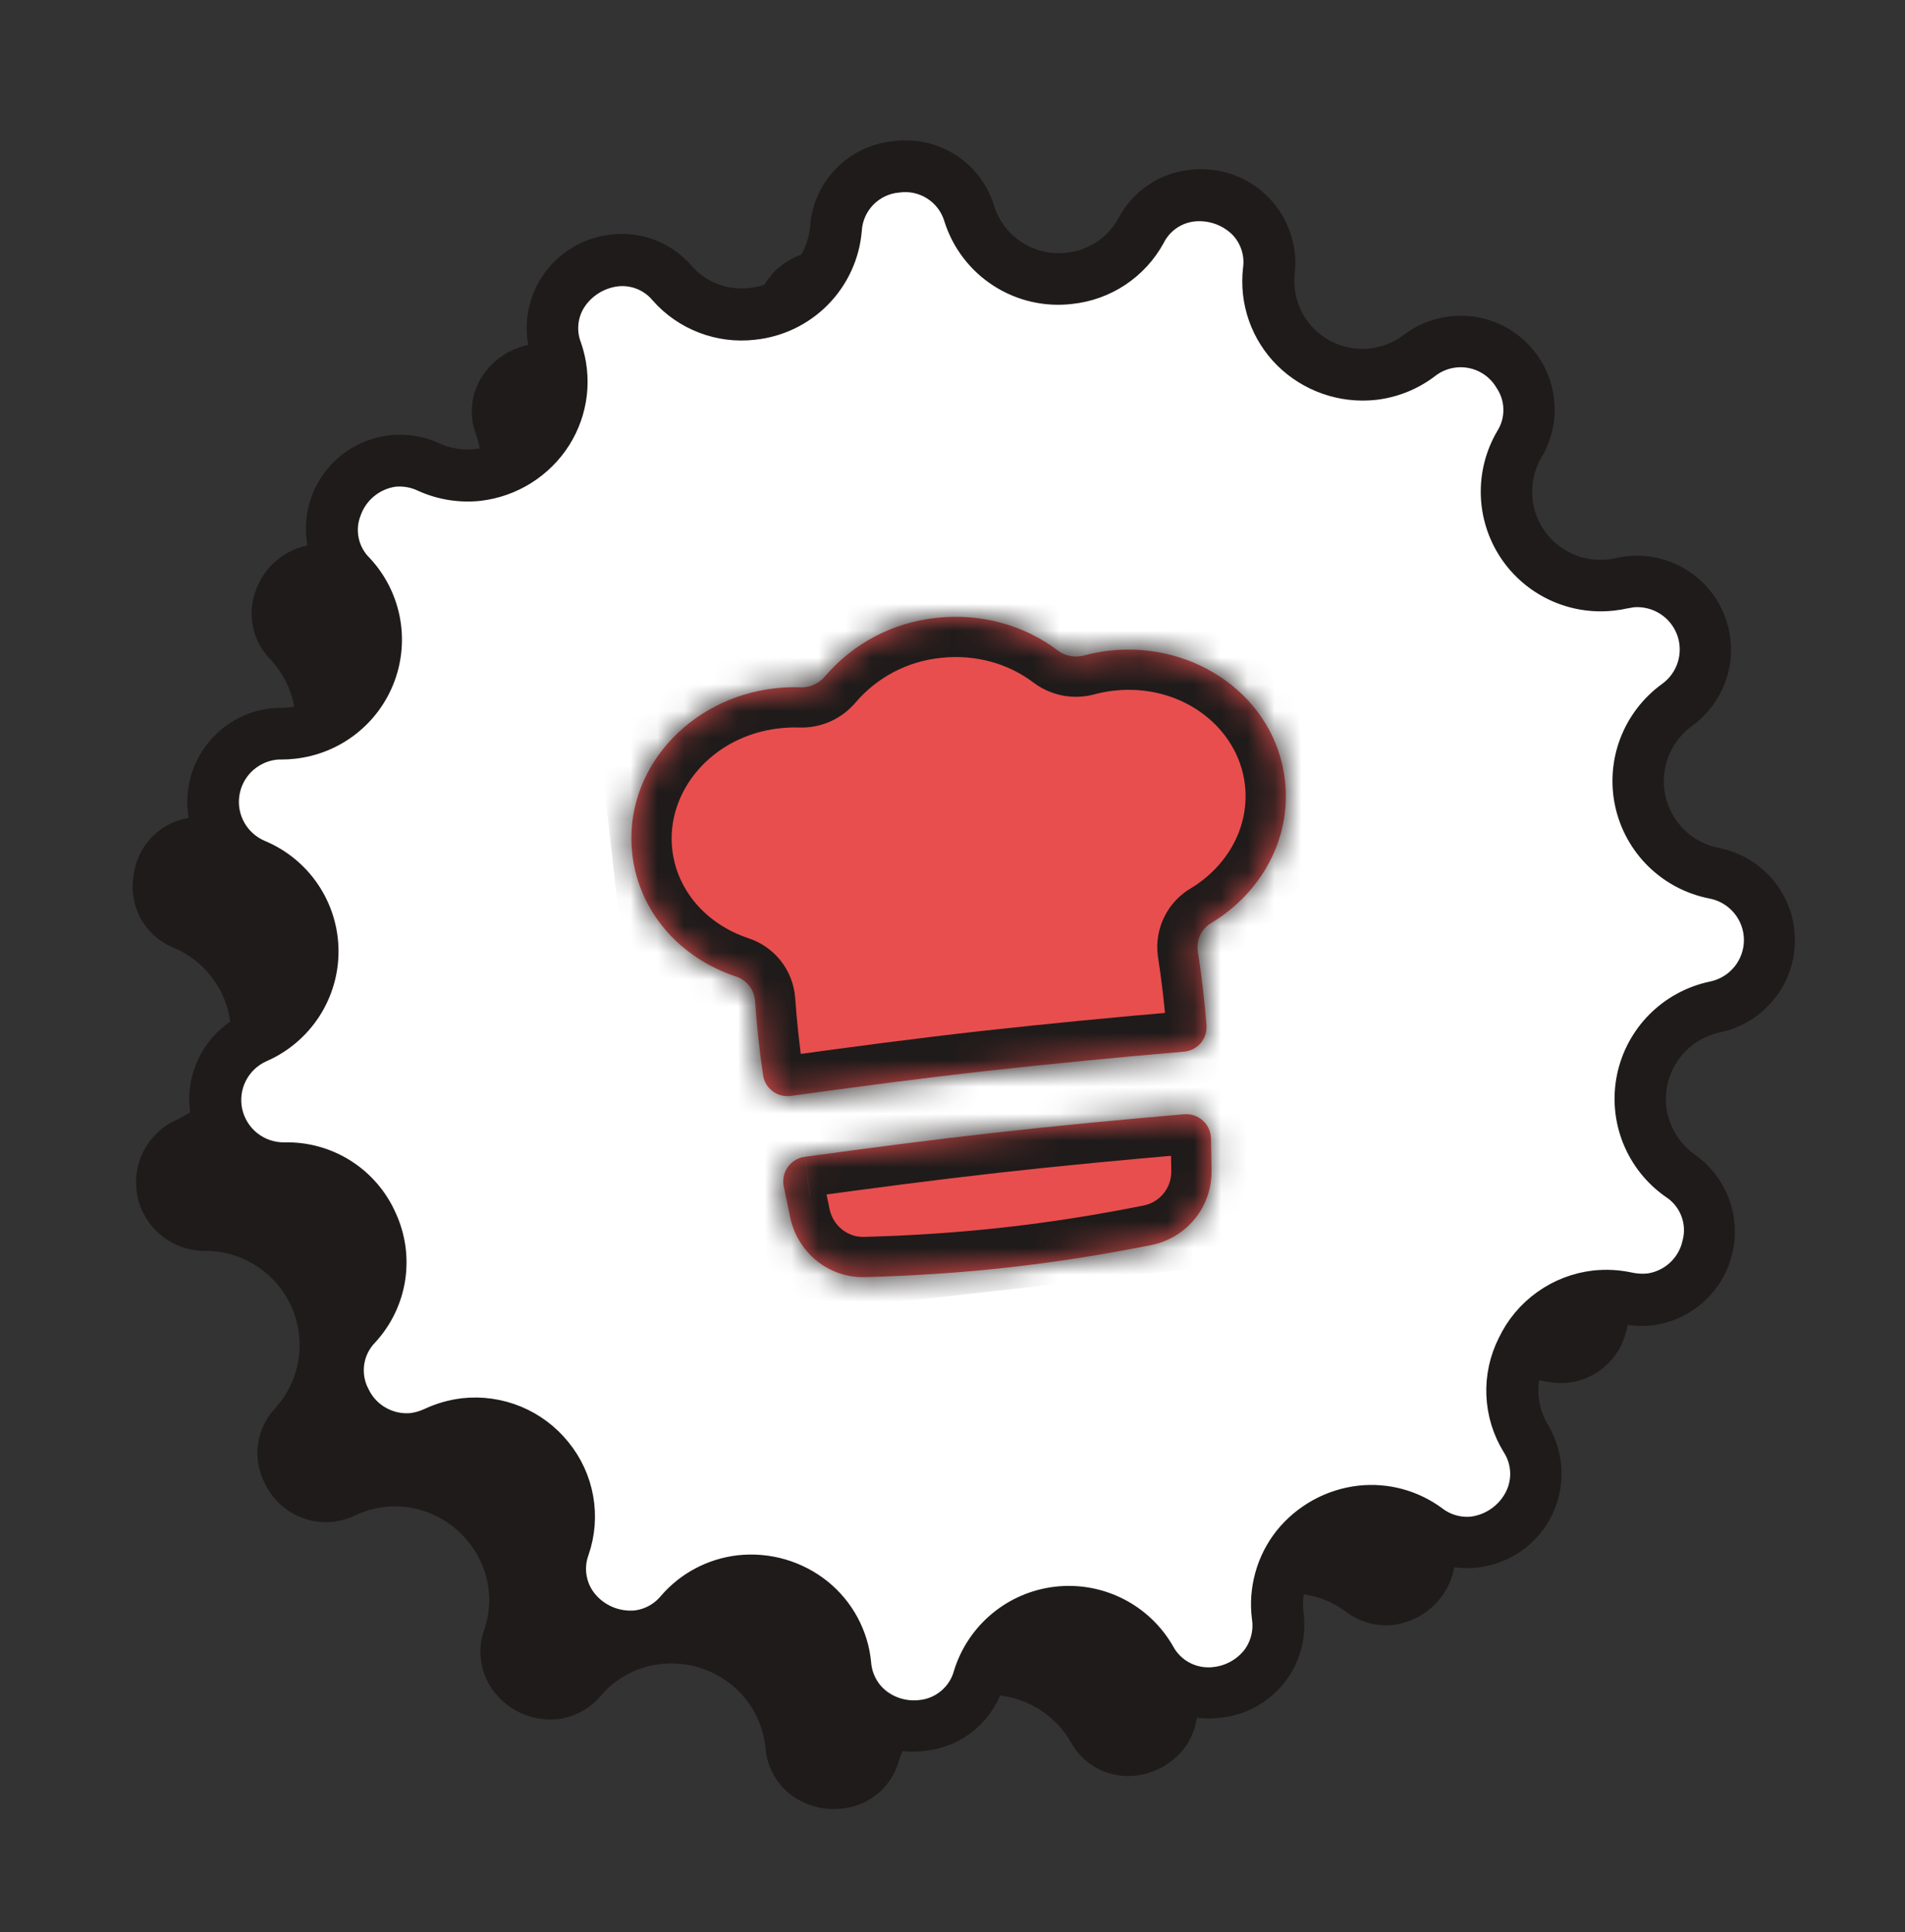
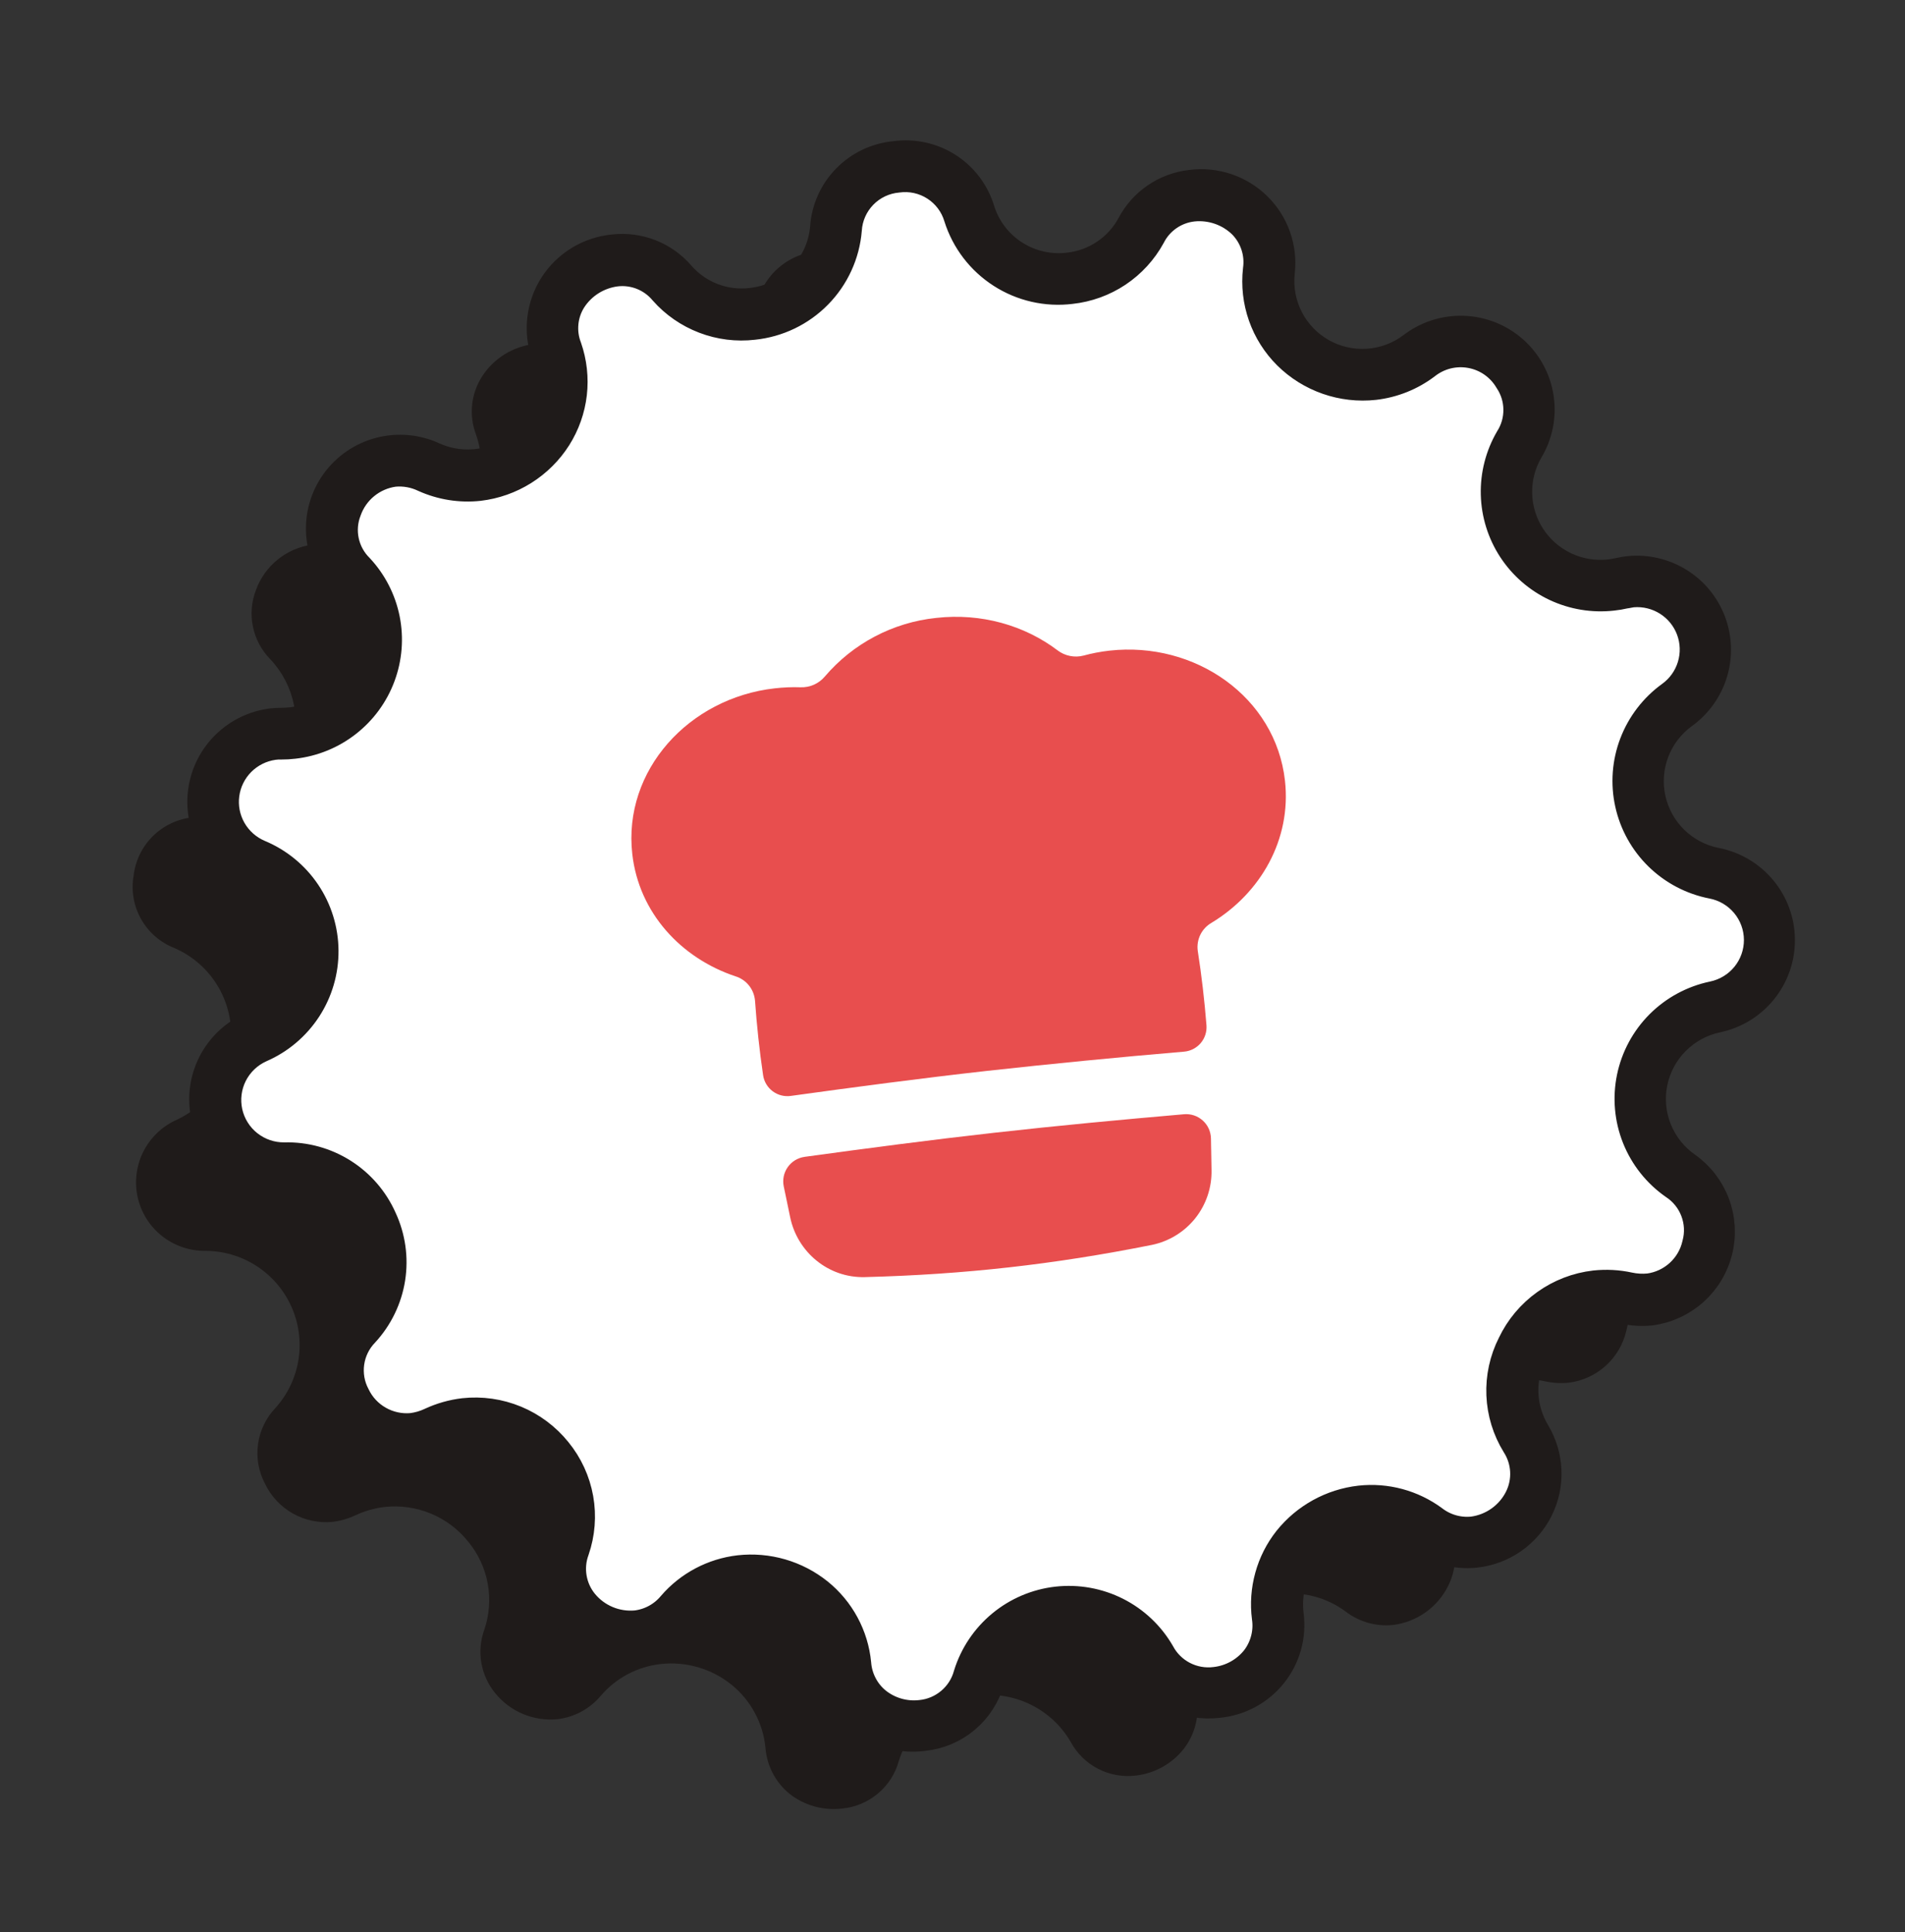
<svg xmlns="http://www.w3.org/2000/svg" width="71" height="72" viewBox="0 0 71 72" fill="none">
  <rect x="0" y="0" width="71" height="72" fill="#333333" stroke="none" />
  <g clip-path="url(#clip0_12767_6560)">
    <path d="M42.355 66.162C41.864 66.226 41.366 66.139 40.927 65.913C40.488 65.687 40.128 65.332 39.897 64.896C39.553 64.31 39.046 63.836 38.437 63.531C37.828 63.227 37.143 63.105 36.466 63.181C35.789 63.257 35.149 63.528 34.622 63.959C34.096 64.391 33.707 64.966 33.501 65.614C33.372 66.09 33.1 66.516 32.722 66.833C32.344 67.151 31.878 67.347 31.386 67.394C31.038 67.435 30.686 67.408 30.35 67.313C30.013 67.219 29.698 67.059 29.424 66.843C29.166 66.632 28.955 66.372 28.801 66.077C28.647 65.783 28.555 65.46 28.529 65.129C28.484 64.671 28.349 64.228 28.13 63.823C27.912 63.419 27.615 63.061 27.256 62.773C26.89 62.479 26.469 62.26 26.018 62.129C25.567 61.998 25.094 61.956 24.627 62.008C23.758 62.104 22.959 62.527 22.392 63.191C21.987 63.675 21.412 63.987 20.784 64.063C20.346 64.107 19.904 64.041 19.497 63.872C19.091 63.703 18.733 63.435 18.457 63.094C18.19 62.769 18.012 62.38 17.94 61.966C17.869 61.552 17.907 61.126 18.05 60.73C18.239 60.176 18.283 59.583 18.177 59.007C18.071 58.431 17.819 57.892 17.445 57.442C17.078 56.985 16.602 56.627 16.06 56.403C15.518 56.178 14.928 56.093 14.344 56.155C13.961 56.199 13.588 56.305 13.24 56.469C12.973 56.594 12.687 56.676 12.394 56.711C11.881 56.761 11.364 56.652 10.915 56.399C10.465 56.146 10.104 55.761 9.881 55.297C9.639 54.843 9.546 54.324 9.616 53.814C9.687 53.305 9.917 52.83 10.274 52.458C10.728 51.95 11.024 51.322 11.127 50.65C11.229 49.978 11.134 49.291 10.852 48.672C10.571 48.053 10.115 47.529 9.541 47.163C8.966 46.797 8.298 46.606 7.616 46.612C7.035 46.609 6.473 46.41 6.021 46.046C5.569 45.682 5.255 45.175 5.13 44.609C5.005 44.044 5.077 43.452 5.333 42.932C5.59 42.412 6.016 41.995 6.542 41.748C7.163 41.468 7.689 41.015 8.057 40.443C8.425 39.87 8.619 39.204 8.615 38.525C8.611 37.845 8.409 37.181 8.034 36.614C7.659 36.047 7.127 35.6 6.503 35.329C5.976 35.123 5.537 34.743 5.259 34.251C4.982 33.76 4.883 33.188 4.98 32.631C5.044 32.075 5.295 31.557 5.693 31.162C6.091 30.767 6.612 30.519 7.17 30.458C7.281 30.446 7.393 30.44 7.506 30.44C7.646 30.44 7.786 30.432 7.925 30.416C8.568 30.343 9.178 30.093 9.688 29.693C10.197 29.294 10.585 28.762 10.809 28.156C11.032 27.55 11.082 26.893 10.954 26.261C10.825 25.628 10.523 25.043 10.08 24.572C9.751 24.24 9.525 23.821 9.429 23.364C9.332 22.907 9.37 22.432 9.536 21.996C9.697 21.547 9.979 21.151 10.35 20.851C10.721 20.551 11.168 20.359 11.641 20.295C12.102 20.247 12.567 20.325 12.987 20.52C13.557 20.779 14.187 20.879 14.81 20.81C15.335 20.747 15.841 20.568 16.289 20.286C16.736 20.004 17.116 19.626 17.399 19.18C17.681 18.74 17.858 18.242 17.917 17.724C17.976 17.206 17.915 16.681 17.74 16.19C17.607 15.838 17.558 15.461 17.596 15.087C17.635 14.713 17.76 14.353 17.962 14.036C18.176 13.701 18.463 13.418 18.801 13.207C19.139 12.997 19.519 12.864 19.915 12.818C20.311 12.773 20.713 12.826 21.084 12.972C21.455 13.118 21.785 13.352 22.044 13.654C22.413 14.071 22.877 14.392 23.397 14.591C23.918 14.79 24.479 14.861 25.032 14.797C25.841 14.713 26.596 14.351 27.166 13.772C27.736 13.194 28.085 12.434 28.154 11.626C28.218 11.05 28.476 10.512 28.887 10.101C29.298 9.691 29.836 9.432 30.414 9.367C30.992 9.302 31.574 9.435 32.066 9.745C32.557 10.054 32.928 10.521 33.118 11.069C33.364 11.842 33.873 12.505 34.558 12.943C35.242 13.381 36.059 13.567 36.866 13.468C37.419 13.407 37.95 13.214 38.412 12.905C38.875 12.596 39.256 12.18 39.523 11.693C39.709 11.339 39.978 11.035 40.308 10.809C40.638 10.583 41.018 10.44 41.416 10.394C41.812 10.351 42.213 10.396 42.59 10.527C42.966 10.657 43.309 10.869 43.593 11.148C43.86 11.413 44.061 11.737 44.181 12.093C44.301 12.449 44.336 12.828 44.284 13.2C44.222 13.718 44.28 14.243 44.453 14.736C44.626 15.228 44.91 15.674 45.282 16.04C45.657 16.412 46.11 16.697 46.609 16.872C47.108 17.048 47.64 17.11 48.166 17.055C48.789 16.984 49.381 16.747 49.879 16.368C50.246 16.085 50.682 15.906 51.142 15.85C51.618 15.807 52.097 15.896 52.526 16.106C52.955 16.316 53.318 16.64 53.575 17.042C53.834 17.431 53.975 17.886 53.982 18.352C53.989 18.819 53.862 19.278 53.616 19.675C53.282 20.231 53.113 20.871 53.128 21.52C53.144 22.169 53.344 22.799 53.705 23.339C54.057 23.879 54.553 24.311 55.137 24.586C55.721 24.861 56.371 24.968 57.013 24.895C57.153 24.88 57.291 24.857 57.428 24.826C57.532 24.802 57.637 24.783 57.743 24.771C58.298 24.726 58.852 24.861 59.321 25.158C59.791 25.455 60.151 25.896 60.346 26.415C60.542 26.934 60.563 27.503 60.406 28.035C60.249 28.567 59.923 29.034 59.476 29.365C58.927 29.768 58.506 30.321 58.266 30.958C58.025 31.594 57.975 32.287 58.122 32.951C58.268 33.615 58.605 34.222 59.091 34.699C59.577 35.176 60.191 35.501 60.859 35.636C61.427 35.76 61.935 36.072 62.3 36.522C62.666 36.972 62.867 37.533 62.871 38.112C62.875 38.691 62.682 39.255 62.322 39.71C61.963 40.165 61.459 40.485 60.894 40.617C60.228 40.762 59.618 41.097 59.139 41.581C58.66 42.065 58.332 42.677 58.195 43.343C58.057 44.009 58.117 44.7 58.366 45.333C58.615 45.966 59.043 46.513 59.598 46.907C60.029 47.19 60.359 47.602 60.541 48.083C60.724 48.564 60.749 49.091 60.614 49.588C60.498 50.09 60.231 50.545 59.848 50.892C59.465 51.238 58.985 51.459 58.473 51.524C58.18 51.554 57.885 51.538 57.597 51.475C57.22 51.393 56.831 51.373 56.447 51.414C55.864 51.483 55.308 51.697 54.829 52.036C54.351 52.376 53.965 52.83 53.709 53.357C53.445 53.879 53.319 54.461 53.343 55.045C53.368 55.63 53.542 56.199 53.849 56.697C54.076 57.051 54.207 57.458 54.229 57.878C54.252 58.298 54.164 58.716 53.976 59.093C53.781 59.486 53.492 59.826 53.133 60.081C52.774 60.336 52.358 60.498 51.921 60.553C51.292 60.618 50.661 60.441 50.159 60.057C49.459 59.535 48.586 59.3 47.718 59.4C46.775 59.508 45.914 59.986 45.323 60.728C45.038 61.089 44.827 61.503 44.705 61.946C44.582 62.389 44.549 62.852 44.608 63.308C44.656 63.636 44.637 63.972 44.552 64.293C44.467 64.615 44.318 64.915 44.113 65.178C43.678 65.722 43.048 66.076 42.356 66.162L42.355 66.162Z" fill="#1F1B1A" />
    <path d="M45.343 63.054C44.852 63.118 44.354 63.031 43.915 62.805C43.476 62.578 43.117 62.224 42.885 61.788C42.541 61.202 42.034 60.727 41.425 60.423C40.816 60.118 40.132 59.997 39.455 60.073C38.778 60.149 38.137 60.419 37.611 60.851C37.084 61.283 36.695 61.858 36.49 62.506C36.36 62.982 36.088 63.407 35.71 63.725C35.332 64.043 34.866 64.238 34.374 64.285C34.027 64.327 33.675 64.299 33.338 64.205C33.001 64.11 32.687 63.95 32.412 63.735C32.155 63.524 31.943 63.263 31.789 62.969C31.635 62.674 31.543 62.352 31.517 62.02C31.473 61.563 31.337 61.119 31.119 60.715C30.9 60.31 30.603 59.953 30.245 59.664C29.878 59.37 29.458 59.152 29.006 59.02C28.555 58.889 28.082 58.848 27.615 58.9C26.746 58.995 25.947 59.418 25.381 60.082C24.976 60.567 24.4 60.879 23.773 60.954C23.334 60.998 22.892 60.933 22.486 60.764C22.079 60.594 21.722 60.327 21.445 59.986C21.178 59.66 21 59.272 20.929 58.858C20.857 58.443 20.895 58.017 21.038 57.622C21.227 57.068 21.271 56.475 21.166 55.899C21.06 55.323 20.808 54.784 20.434 54.333C20.067 53.876 19.59 53.519 19.048 53.294C18.506 53.069 17.916 52.984 17.333 53.047C16.95 53.091 16.577 53.197 16.228 53.36C15.961 53.485 15.675 53.567 15.383 53.603C14.869 53.652 14.352 53.543 13.903 53.29C13.453 53.038 13.093 52.653 12.87 52.189C12.627 51.735 12.534 51.216 12.605 50.706C12.675 50.196 12.906 49.722 13.263 49.35C13.716 48.842 14.012 48.214 14.115 47.542C14.217 46.87 14.122 46.182 13.841 45.563C13.559 44.944 13.104 44.42 12.529 44.054C11.955 43.689 11.286 43.498 10.604 43.504C10.024 43.501 9.461 43.301 9.009 42.937C8.558 42.573 8.243 42.067 8.118 41.501C7.993 40.935 8.065 40.344 8.322 39.824C8.578 39.304 9.004 38.886 9.53 38.64C10.151 38.36 10.678 37.906 11.046 37.334C11.414 36.762 11.607 36.096 11.603 35.416C11.599 34.737 11.397 34.073 11.022 33.506C10.648 32.938 10.116 32.492 9.491 32.221C8.964 32.015 8.525 31.634 8.248 31.143C7.97 30.651 7.871 30.079 7.968 29.523C8.032 28.967 8.284 28.449 8.682 28.054C9.08 27.659 9.6 27.411 10.158 27.35C10.27 27.337 10.382 27.331 10.494 27.332C10.634 27.331 10.774 27.323 10.913 27.307C11.556 27.234 12.167 26.984 12.676 26.585C13.185 26.186 13.573 25.654 13.797 25.047C14.021 24.441 14.071 23.785 13.942 23.152C13.813 22.519 13.511 21.935 13.069 21.464C12.739 21.132 12.513 20.712 12.417 20.256C12.32 19.799 12.358 19.324 12.525 18.888C12.685 18.439 12.967 18.043 13.338 17.743C13.709 17.443 14.156 17.25 14.63 17.187C15.09 17.139 15.555 17.217 15.975 17.412C16.545 17.67 17.175 17.77 17.798 17.702C18.324 17.639 18.829 17.46 19.277 17.178C19.725 16.896 20.104 16.518 20.387 16.072C20.669 15.632 20.846 15.134 20.905 14.616C20.964 14.098 20.904 13.573 20.728 13.082C20.595 12.73 20.546 12.352 20.584 11.978C20.623 11.604 20.748 11.245 20.95 10.927C21.165 10.592 21.451 10.309 21.789 10.099C22.127 9.888 22.508 9.755 22.903 9.709C23.3 9.665 23.701 9.718 24.072 9.864C24.443 10.009 24.773 10.244 25.032 10.546C25.401 10.962 25.866 11.284 26.386 11.483C26.906 11.681 27.467 11.752 28.02 11.688C28.829 11.605 29.584 11.243 30.154 10.664C30.724 10.085 31.074 9.326 31.142 8.518C31.206 7.941 31.465 7.404 31.875 6.993C32.286 6.582 32.825 6.323 33.402 6.259C33.98 6.194 34.562 6.327 35.054 6.636C35.545 6.945 35.917 7.412 36.107 7.96C36.353 8.734 36.862 9.397 37.546 9.835C38.23 10.273 39.047 10.459 39.854 10.36C40.407 10.299 40.938 10.106 41.401 9.796C41.863 9.487 42.244 9.071 42.511 8.584C42.697 8.23 42.966 7.927 43.296 7.701C43.626 7.474 44.006 7.332 44.404 7.286C44.8 7.243 45.201 7.288 45.578 7.418C45.955 7.549 46.297 7.761 46.582 8.04C46.848 8.305 47.05 8.628 47.169 8.984C47.289 9.34 47.325 9.72 47.272 10.092C47.21 10.61 47.268 11.135 47.441 11.627C47.614 12.119 47.898 12.565 48.271 12.931C48.645 13.304 49.099 13.588 49.597 13.764C50.096 13.94 50.628 14.002 51.154 13.947C51.777 13.876 52.369 13.638 52.868 13.26C53.234 12.976 53.67 12.797 54.13 12.742C54.606 12.699 55.085 12.787 55.514 12.998C55.944 13.208 56.306 13.532 56.563 13.934C56.822 14.322 56.963 14.777 56.971 15.244C56.978 15.71 56.851 16.169 56.604 16.566C56.27 17.123 56.101 17.763 56.117 18.412C56.133 19.06 56.333 19.691 56.694 20.23C57.045 20.771 57.541 21.203 58.126 21.478C58.71 21.753 59.359 21.86 60.002 21.786C60.141 21.771 60.279 21.748 60.416 21.717C60.52 21.693 60.626 21.675 60.732 21.662C61.286 21.617 61.84 21.753 62.309 22.05C62.779 22.347 63.139 22.788 63.335 23.307C63.531 23.826 63.552 24.395 63.395 24.927C63.238 25.459 62.911 25.926 62.465 26.257C61.915 26.66 61.495 27.213 61.254 27.849C61.013 28.486 60.963 29.178 61.11 29.842C61.256 30.506 61.593 31.114 62.079 31.59C62.565 32.067 63.179 32.393 63.848 32.528C64.415 32.651 64.923 32.964 65.289 33.414C65.654 33.864 65.856 34.424 65.86 35.003C65.864 35.583 65.67 36.146 65.311 36.602C64.951 37.057 64.447 37.377 63.882 37.509C63.216 37.654 62.606 37.989 62.127 38.472C61.648 38.956 61.32 39.569 61.183 40.234C61.046 40.901 61.105 41.592 61.354 42.225C61.603 42.857 62.032 43.404 62.586 43.799C63.017 44.082 63.347 44.493 63.529 44.975C63.712 45.456 63.737 45.983 63.602 46.479C63.487 46.982 63.219 47.437 62.837 47.783C62.454 48.129 61.974 48.35 61.461 48.416C61.168 48.446 60.873 48.429 60.586 48.367C60.208 48.285 59.82 48.264 59.436 48.306C58.853 48.374 58.296 48.588 57.818 48.928C57.339 49.267 56.954 49.721 56.697 50.248C56.433 50.771 56.307 51.352 56.332 51.937C56.356 52.522 56.53 53.09 56.837 53.589C57.064 53.943 57.195 54.35 57.218 54.77C57.24 55.19 57.153 55.608 56.964 55.984C56.77 56.378 56.48 56.718 56.121 56.973C55.763 57.228 55.346 57.39 54.91 57.445C54.28 57.51 53.65 57.332 53.147 56.949C52.448 56.427 51.575 56.192 50.706 56.291C49.763 56.4 48.902 56.878 48.312 57.62C48.026 57.981 47.816 58.395 47.693 58.838C47.57 59.281 47.537 59.744 47.596 60.199C47.644 60.528 47.625 60.863 47.54 61.185C47.455 61.506 47.306 61.807 47.101 62.069C46.667 62.614 46.036 62.967 45.344 63.054L45.343 63.054Z" fill="white" />
    <mask id="path-3-outside-1_12767_6560" maskUnits="userSpaceOnUse" x="2.828" y="1.356" width="67.425" height="67.425" fill="black">
      <rect fill="white" x="2.828" y="1.356" width="67.425" height="67.425" />
      <path d="M33.461 6.693C33.938 6.627 34.422 6.734 34.825 6.994C35.229 7.254 35.526 7.65 35.662 8.11C35.94 8.99 36.518 9.745 37.296 10.244C38.073 10.744 39.002 10.956 39.92 10.843C40.55 10.775 41.154 10.556 41.681 10.205C42.207 9.853 42.641 9.38 42.944 8.825C43.09 8.536 43.306 8.289 43.573 8.104C43.84 7.92 44.148 7.805 44.471 7.77C44.796 7.737 45.124 7.775 45.432 7.881C45.74 7.987 46.022 8.159 46.257 8.386C46.471 8.6 46.632 8.862 46.728 9.149C46.824 9.437 46.852 9.743 46.809 10.043C46.742 10.632 46.81 11.229 47.006 11.789C47.203 12.349 47.524 12.857 47.945 13.275C48.373 13.698 48.89 14.02 49.459 14.218C50.028 14.416 50.634 14.485 51.233 14.419C51.94 14.337 52.613 14.068 53.18 13.638C53.407 13.459 53.67 13.33 53.951 13.26C54.232 13.191 54.525 13.182 54.81 13.235C55.095 13.287 55.365 13.4 55.602 13.565C55.839 13.731 56.038 13.945 56.186 14.194C56.397 14.508 56.512 14.876 56.516 15.255C56.521 15.633 56.416 16.004 56.212 16.324C55.842 16.961 55.655 17.688 55.674 18.424C55.693 19.16 55.916 19.876 56.319 20.493C56.722 21.11 57.289 21.603 57.957 21.917C58.625 22.231 59.367 22.354 60.1 22.272C60.258 22.256 60.414 22.23 60.568 22.194C60.664 22.184 60.754 22.157 60.846 22.147C61.297 22.109 61.748 22.22 62.13 22.462C62.512 22.704 62.803 23.064 62.96 23.487C63.117 23.91 63.131 24.373 62.999 24.805C62.868 25.237 62.598 25.614 62.231 25.878C61.602 26.333 61.12 26.962 60.843 27.686C60.566 28.411 60.508 29.2 60.675 29.956C60.841 30.713 61.226 31.405 61.781 31.947C62.337 32.489 63.039 32.857 63.801 33.006C64.271 33.095 64.696 33.345 65.002 33.712C65.309 34.078 65.478 34.54 65.481 35.017C65.484 35.495 65.321 35.959 65.019 36.33C64.718 36.701 64.296 36.956 63.827 37.052C63.066 37.212 62.369 37.59 61.821 38.139C61.273 38.689 60.897 39.387 60.741 40.146C60.585 40.906 60.654 41.694 60.941 42.414C61.228 43.134 61.72 43.755 62.356 44.2C62.704 44.427 62.971 44.757 63.118 45.145C63.266 45.532 63.287 45.956 63.177 46.356C63.085 46.764 62.87 47.133 62.562 47.415C62.253 47.698 61.866 47.88 61.451 47.937C61.21 47.961 60.966 47.947 60.729 47.896C60.303 47.803 59.866 47.78 59.433 47.826C58.763 47.903 58.124 48.149 57.576 48.541C57.028 48.932 56.588 49.456 56.299 50.064C55.998 50.657 55.854 51.319 55.882 51.983C55.91 52.648 56.108 53.295 56.458 53.861C56.642 54.148 56.749 54.477 56.767 54.816C56.786 55.156 56.716 55.494 56.564 55.799C56.404 56.12 56.166 56.397 55.874 56.605C55.581 56.814 55.242 56.948 54.886 56.996C54.375 57.049 53.864 56.904 53.458 56.591C52.66 56.002 51.669 55.735 50.682 55.843C49.61 55.965 48.63 56.505 47.956 57.346C47.631 57.757 47.392 58.228 47.253 58.733C47.113 59.237 47.075 59.764 47.142 60.283C47.182 60.548 47.167 60.819 47.099 61.078C47.032 61.338 46.913 61.582 46.749 61.795C46.569 62.019 46.348 62.206 46.096 62.344C45.844 62.483 45.568 62.57 45.282 62.602C44.885 62.652 44.482 62.58 44.126 62.396C43.771 62.212 43.48 61.925 43.292 61.572C42.904 60.901 42.329 60.358 41.636 60.009C40.943 59.66 40.163 59.52 39.391 59.606C38.619 59.693 37.889 60.002 37.291 60.497C36.693 60.991 36.252 61.648 36.022 62.388C35.918 62.774 35.699 63.118 35.393 63.376C35.088 63.634 34.712 63.794 34.313 63.833C34.028 63.866 33.739 63.842 33.463 63.763C33.186 63.684 32.929 63.551 32.705 63.371C32.497 63.201 32.326 62.99 32.203 62.751C32.079 62.513 32.005 62.252 31.985 61.984C31.935 61.464 31.781 60.959 31.533 60.5C31.285 60.04 30.947 59.634 30.54 59.306C30.122 58.972 29.643 58.723 29.129 58.574C28.614 58.425 28.076 58.379 27.544 58.438C26.558 58.552 25.65 59.032 25.003 59.783C24.676 60.178 24.21 60.433 23.701 60.494C23.342 60.526 22.982 60.471 22.65 60.332C22.319 60.194 22.026 59.977 21.798 59.699C21.583 59.436 21.44 59.121 21.384 58.785C21.327 58.45 21.359 58.105 21.477 57.786C21.694 57.157 21.747 56.483 21.63 55.829C21.513 55.174 21.23 54.56 20.809 54.045C20.391 53.526 19.849 53.119 19.232 52.864C18.615 52.609 17.944 52.513 17.28 52.585C16.847 52.636 16.426 52.756 16.031 52.94C15.812 53.044 15.577 53.111 15.336 53.141C14.919 53.177 14.501 53.085 14.138 52.878C13.774 52.671 13.483 52.359 13.303 51.982C13.108 51.616 13.035 51.198 13.093 50.788C13.151 50.378 13.337 49.996 13.626 49.698C14.153 49.127 14.499 48.412 14.62 47.645C14.74 46.878 14.629 46.092 14.301 45.388C13.986 44.678 13.467 44.077 12.809 43.661C12.152 43.246 11.385 43.034 10.606 43.054C10.129 43.061 9.665 42.903 9.291 42.608C8.918 42.313 8.658 41.898 8.555 41.434C8.453 40.97 8.514 40.484 8.729 40.059C8.944 39.635 9.299 39.297 9.734 39.103C10.452 38.791 11.061 38.276 11.488 37.621C11.914 36.967 12.138 36.202 12.132 35.422C12.126 34.641 11.89 33.88 11.454 33.233C11.018 32.585 10.4 32.08 9.678 31.78C9.262 31.603 8.915 31.295 8.691 30.904C8.467 30.512 8.377 30.057 8.437 29.61C8.496 29.162 8.701 28.747 9.019 28.426C9.338 28.105 9.753 27.898 10.201 27.834C10.294 27.821 10.388 27.816 10.483 27.819C10.641 27.819 10.799 27.81 10.956 27.791C11.69 27.708 12.386 27.424 12.967 26.969C13.549 26.515 13.992 25.909 14.248 25.218C14.505 24.527 14.564 23.779 14.419 23.057C14.274 22.335 13.931 21.667 13.428 21.128C13.159 20.862 12.973 20.523 12.895 20.153C12.816 19.783 12.847 19.398 12.985 19.045C13.114 18.679 13.342 18.355 13.643 18.11C13.945 17.864 14.308 17.707 14.693 17.654C15.071 17.619 15.45 17.688 15.791 17.852C16.44 18.144 17.155 18.258 17.863 18.181C18.46 18.11 19.034 17.907 19.543 17.587C20.052 17.267 20.483 16.839 20.805 16.332C21.122 15.83 21.322 15.264 21.39 14.675C21.457 14.085 21.391 13.488 21.196 12.928C21.086 12.645 21.045 12.341 21.075 12.039C21.104 11.737 21.205 11.446 21.368 11.19C21.546 10.917 21.781 10.686 22.057 10.514C22.334 10.341 22.645 10.231 22.968 10.19C23.29 10.152 23.617 10.196 23.918 10.316C24.219 10.437 24.485 10.63 24.692 10.88C25.111 11.354 25.639 11.719 26.231 11.945C26.823 12.172 27.46 12.252 28.09 12.178C29.01 12.083 29.868 11.671 30.516 11.011C31.163 10.352 31.56 9.488 31.636 8.568C31.665 8.09 31.865 7.637 32.2 7.293C32.534 6.949 32.982 6.736 33.461 6.693L33.461 6.693ZM33.354 5.742C32.655 5.806 32.001 6.116 31.51 6.618C31.019 7.119 30.723 7.778 30.676 8.477C30.617 9.175 30.315 9.831 29.823 10.331C29.331 10.83 28.679 11.143 27.98 11.214C27.502 11.27 27.018 11.208 26.569 11.035C26.12 10.861 25.721 10.581 25.405 10.219C25.095 9.857 24.701 9.578 24.257 9.403C23.813 9.229 23.333 9.166 22.859 9.22C22.402 9.263 21.961 9.409 21.569 9.647C21.176 9.885 20.843 10.209 20.595 10.594C20.347 10.979 20.19 11.416 20.136 11.871C20.082 12.325 20.133 12.787 20.284 13.219C20.48 13.776 20.508 14.379 20.363 14.952C20.219 15.525 19.909 16.044 19.471 16.443C19.034 16.842 18.489 17.104 17.904 17.197C17.319 17.29 16.72 17.209 16.18 16.965C15.542 16.669 14.82 16.605 14.139 16.784C13.458 16.962 12.861 17.373 12.451 17.944C12.041 18.515 11.844 19.211 11.894 19.912C11.944 20.612 12.238 21.273 12.725 21.78C13.105 22.188 13.364 22.694 13.475 23.24C13.585 23.787 13.541 24.354 13.349 24.877C13.156 25.401 12.822 25.861 12.384 26.207C11.945 26.554 11.419 26.772 10.864 26.839C10.743 26.852 10.621 26.859 10.499 26.86C10.374 26.86 10.249 26.866 10.125 26.88C9.464 26.962 8.848 27.259 8.373 27.724C7.898 28.19 7.589 28.799 7.496 29.457C7.402 30.115 7.529 30.785 7.855 31.364C8.182 31.943 8.691 32.398 9.303 32.66C9.845 32.891 10.308 33.275 10.635 33.765C10.961 34.255 11.137 34.83 11.141 35.418C11.145 36.007 10.976 36.584 10.656 37.078C10.336 37.572 9.878 37.963 9.339 38.202C8.7 38.485 8.179 38.979 7.863 39.601C7.547 40.223 7.457 40.934 7.607 41.615C7.757 42.295 8.138 42.903 8.686 43.335C9.234 43.767 9.915 43.997 10.613 43.986C11.203 43.977 11.783 44.14 12.281 44.454C12.779 44.769 13.175 45.222 13.418 45.758C13.662 46.294 13.744 46.889 13.653 47.47C13.563 48.052 13.304 48.594 12.909 49.032C12.5 49.484 12.237 50.049 12.155 50.653C12.072 51.257 12.174 51.871 12.447 52.416C12.72 52.961 13.151 53.412 13.684 53.708C14.218 54.005 14.829 54.134 15.437 54.08C15.781 54.039 16.116 53.943 16.429 53.795C16.732 53.652 17.055 53.559 17.387 53.521C17.89 53.47 18.397 53.545 18.863 53.739C19.33 53.932 19.74 54.239 20.058 54.631C20.375 55.023 20.589 55.488 20.681 55.983C20.773 56.479 20.74 56.989 20.584 57.469C20.423 57.953 20.387 58.47 20.48 58.972C20.573 59.474 20.791 59.944 21.114 60.339C21.438 60.734 21.856 61.041 22.33 61.232C22.805 61.423 23.32 61.491 23.827 61.431C24.575 61.341 25.262 60.972 25.746 60.396C26.235 59.826 26.923 59.462 27.671 59.377C28.07 59.33 28.475 59.362 28.862 59.472C29.248 59.583 29.609 59.769 29.923 60.02C30.237 60.27 30.497 60.581 30.689 60.934C30.882 61.286 31.001 61.673 31.042 62.072C31.077 62.475 31.194 62.866 31.386 63.222C31.578 63.578 31.84 63.891 32.157 64.142C32.473 64.394 32.838 64.579 33.229 64.686C33.619 64.792 34.028 64.819 34.429 64.763C35.013 64.703 35.565 64.47 36.014 64.093C36.464 63.716 36.789 63.214 36.948 62.65C37.122 62.088 37.457 61.588 37.911 61.213C38.366 60.838 38.92 60.603 39.506 60.537C40.092 60.471 40.685 60.577 41.211 60.843C41.737 61.108 42.175 61.52 42.469 62.03C42.75 62.544 43.179 62.963 43.701 63.23C44.224 63.498 44.814 63.603 45.397 63.532C45.8 63.496 46.192 63.379 46.549 63.188C46.906 62.997 47.22 62.736 47.473 62.421C47.726 62.105 47.912 61.742 48.021 61.353C48.129 60.964 48.157 60.557 48.103 60.157C48.054 59.759 48.085 59.355 48.194 58.969C48.303 58.583 48.488 58.222 48.738 57.908C48.988 57.594 49.298 57.333 49.651 57.139C50.003 56.946 50.39 56.824 50.79 56.782C51.539 56.699 52.292 56.903 52.896 57.352C53.495 57.805 54.245 58.014 54.993 57.935C55.502 57.881 55.988 57.7 56.408 57.409C56.828 57.117 57.168 56.725 57.396 56.269C57.624 55.812 57.733 55.305 57.712 54.796C57.692 54.286 57.544 53.79 57.281 53.353C57.021 52.92 56.874 52.43 56.853 51.926C56.832 51.422 56.938 50.921 57.16 50.468C57.382 50.015 57.715 49.625 58.127 49.333C58.539 49.04 59.017 48.855 59.519 48.794C59.852 48.758 60.188 48.777 60.514 48.849C60.852 48.924 61.2 48.943 61.545 48.907C62.149 48.824 62.715 48.562 63.169 48.154C63.622 47.747 63.942 47.213 64.088 46.621C64.233 46.03 64.197 45.409 63.984 44.839C63.771 44.268 63.391 43.775 62.894 43.423C62.41 43.086 62.037 42.614 61.819 42.068C61.6 41.521 61.547 40.922 61.666 40.346C61.784 39.769 62.069 39.239 62.485 38.822C62.901 38.404 63.431 38.117 64.008 37.995C64.692 37.851 65.304 37.476 65.743 36.933C66.181 36.391 66.418 35.713 66.413 35.017C66.409 34.32 66.163 33.646 65.717 33.11C65.271 32.574 64.654 32.207 63.968 32.074C63.389 31.96 62.857 31.68 62.435 31.269C62.014 30.857 61.722 30.332 61.596 29.757C61.469 29.183 61.514 28.583 61.724 28.033C61.934 27.483 62.3 27.006 62.778 26.661C63.317 26.271 63.712 25.716 63.903 25.08C64.094 24.444 64.07 23.764 63.835 23.143C63.6 22.522 63.166 21.996 62.601 21.646C62.036 21.296 61.372 21.141 60.709 21.205C60.58 21.219 60.451 21.241 60.324 21.271C60.205 21.297 60.084 21.317 59.964 21.331C59.407 21.389 58.846 21.292 58.342 21.052C57.837 20.811 57.41 20.437 57.106 19.969C56.802 19.501 56.634 18.958 56.62 18.401C56.606 17.843 56.747 17.293 57.028 16.81C57.39 16.208 57.53 15.498 57.423 14.804C57.316 14.11 56.97 13.475 56.444 13.009C55.917 12.543 55.244 12.275 54.54 12.252C53.837 12.229 53.147 12.451 52.59 12.882C52.119 13.235 51.554 13.443 50.966 13.48C50.378 13.517 49.791 13.382 49.28 13.091C48.768 12.8 48.352 12.366 48.085 11.842C47.818 11.318 47.709 10.727 47.774 10.143C47.826 9.688 47.773 9.227 47.62 8.795C47.466 8.363 47.216 7.972 46.888 7.652C46.56 7.331 46.163 7.089 45.728 6.944C45.292 6.799 44.829 6.755 44.374 6.815C43.9 6.868 43.446 7.036 43.053 7.304C42.659 7.572 42.337 7.933 42.115 8.354C41.887 8.776 41.56 9.138 41.161 9.406C40.763 9.675 40.305 9.843 39.827 9.896C39.13 9.982 38.425 9.822 37.834 9.444C37.243 9.065 36.803 8.492 36.592 7.825C36.391 7.149 35.954 6.567 35.36 6.185C34.766 5.803 34.055 5.646 33.355 5.742L33.354 5.742Z" />
    </mask>
    <path d="M33.461 6.693C33.938 6.627 34.422 6.734 34.825 6.994C35.229 7.254 35.526 7.65 35.662 8.11C35.94 8.99 36.518 9.745 37.296 10.244C38.073 10.744 39.002 10.956 39.92 10.843C40.55 10.775 41.154 10.556 41.681 10.205C42.207 9.853 42.641 9.38 42.944 8.825C43.09 8.536 43.306 8.289 43.573 8.104C43.84 7.92 44.148 7.805 44.471 7.77C44.796 7.737 45.124 7.775 45.432 7.881C45.74 7.987 46.022 8.159 46.257 8.386C46.471 8.6 46.632 8.862 46.728 9.149C46.824 9.437 46.852 9.743 46.809 10.043C46.742 10.632 46.81 11.229 47.006 11.789C47.203 12.349 47.524 12.857 47.945 13.275C48.373 13.698 48.89 14.02 49.459 14.218C50.028 14.416 50.634 14.485 51.233 14.419C51.94 14.337 52.613 14.068 53.18 13.638C53.407 13.459 53.67 13.33 53.951 13.26C54.232 13.191 54.525 13.182 54.81 13.235C55.095 13.287 55.365 13.4 55.602 13.565C55.839 13.731 56.038 13.945 56.186 14.194C56.397 14.508 56.512 14.876 56.516 15.255C56.521 15.633 56.416 16.004 56.212 16.324C55.842 16.961 55.655 17.688 55.674 18.424C55.693 19.16 55.916 19.876 56.319 20.493C56.722 21.11 57.289 21.603 57.957 21.917C58.625 22.231 59.367 22.354 60.1 22.272C60.258 22.256 60.414 22.23 60.568 22.194C60.664 22.184 60.754 22.157 60.846 22.147C61.297 22.109 61.748 22.22 62.13 22.462C62.512 22.704 62.803 23.064 62.96 23.487C63.117 23.91 63.131 24.373 62.999 24.805C62.868 25.237 62.598 25.614 62.231 25.878C61.602 26.333 61.12 26.962 60.843 27.686C60.566 28.411 60.508 29.2 60.675 29.956C60.841 30.713 61.226 31.405 61.781 31.947C62.337 32.489 63.039 32.857 63.801 33.006C64.271 33.095 64.696 33.345 65.002 33.712C65.309 34.078 65.478 34.54 65.481 35.017C65.484 35.495 65.321 35.959 65.019 36.33C64.718 36.701 64.296 36.956 63.827 37.052C63.066 37.212 62.369 37.59 61.821 38.139C61.273 38.689 60.897 39.387 60.741 40.146C60.585 40.906 60.654 41.694 60.941 42.414C61.228 43.134 61.72 43.755 62.356 44.2C62.704 44.427 62.971 44.757 63.118 45.145C63.266 45.532 63.287 45.956 63.177 46.356C63.085 46.764 62.87 47.133 62.562 47.415C62.253 47.698 61.866 47.88 61.451 47.937C61.21 47.961 60.966 47.947 60.729 47.896C60.303 47.803 59.866 47.78 59.433 47.826C58.763 47.903 58.124 48.149 57.576 48.541C57.028 48.932 56.588 49.456 56.299 50.064C55.998 50.657 55.854 51.319 55.882 51.983C55.91 52.648 56.108 53.295 56.458 53.861C56.642 54.148 56.749 54.477 56.767 54.816C56.786 55.156 56.716 55.494 56.564 55.799C56.404 56.12 56.166 56.397 55.874 56.605C55.581 56.814 55.242 56.948 54.886 56.996C54.375 57.049 53.864 56.904 53.458 56.591C52.66 56.002 51.669 55.735 50.682 55.843C49.61 55.965 48.63 56.505 47.956 57.346C47.631 57.757 47.392 58.228 47.253 58.733C47.113 59.237 47.075 59.764 47.142 60.283C47.182 60.548 47.167 60.819 47.099 61.078C47.032 61.338 46.913 61.582 46.749 61.795C46.569 62.019 46.348 62.206 46.096 62.344C45.844 62.483 45.568 62.57 45.282 62.602C44.885 62.652 44.482 62.58 44.126 62.396C43.771 62.212 43.48 61.925 43.292 61.572C42.904 60.901 42.329 60.358 41.636 60.009C40.943 59.66 40.163 59.52 39.391 59.606C38.619 59.693 37.889 60.002 37.291 60.497C36.693 60.991 36.252 61.648 36.022 62.388C35.918 62.774 35.699 63.118 35.393 63.376C35.088 63.634 34.712 63.794 34.313 63.833C34.028 63.866 33.739 63.842 33.463 63.763C33.186 63.684 32.929 63.551 32.705 63.371C32.497 63.201 32.326 62.99 32.203 62.751C32.079 62.513 32.005 62.252 31.985 61.984C31.935 61.464 31.781 60.959 31.533 60.5C31.285 60.04 30.947 59.634 30.54 59.306C30.122 58.972 29.643 58.723 29.129 58.574C28.614 58.425 28.076 58.379 27.544 58.438C26.558 58.552 25.65 59.032 25.003 59.783C24.676 60.178 24.21 60.433 23.701 60.494C23.342 60.526 22.982 60.471 22.65 60.332C22.319 60.194 22.026 59.977 21.798 59.699C21.583 59.436 21.44 59.121 21.384 58.785C21.327 58.45 21.359 58.105 21.477 57.786C21.694 57.157 21.747 56.483 21.63 55.829C21.513 55.174 21.23 54.56 20.809 54.045C20.391 53.526 19.849 53.119 19.232 52.864C18.615 52.609 17.944 52.513 17.28 52.585C16.847 52.636 16.426 52.756 16.031 52.94C15.812 53.044 15.577 53.111 15.336 53.141C14.919 53.177 14.501 53.085 14.138 52.878C13.774 52.671 13.483 52.359 13.303 51.982C13.108 51.616 13.035 51.198 13.093 50.788C13.151 50.378 13.337 49.996 13.626 49.698C14.153 49.127 14.499 48.412 14.62 47.645C14.74 46.878 14.629 46.092 14.301 45.388C13.986 44.678 13.467 44.077 12.809 43.661C12.152 43.246 11.385 43.034 10.606 43.054C10.129 43.061 9.665 42.903 9.291 42.608C8.918 42.313 8.658 41.898 8.555 41.434C8.453 40.97 8.514 40.484 8.729 40.059C8.944 39.635 9.299 39.297 9.734 39.103C10.452 38.791 11.061 38.276 11.488 37.621C11.914 36.967 12.138 36.202 12.132 35.422C12.126 34.641 11.89 33.88 11.454 33.233C11.018 32.585 10.4 32.08 9.678 31.78C9.262 31.603 8.915 31.295 8.691 30.904C8.467 30.512 8.377 30.057 8.437 29.61C8.496 29.162 8.701 28.747 9.019 28.426C9.338 28.105 9.753 27.898 10.201 27.834C10.294 27.821 10.388 27.816 10.483 27.819C10.641 27.819 10.799 27.81 10.956 27.791C11.69 27.708 12.386 27.424 12.967 26.969C13.549 26.515 13.992 25.909 14.248 25.218C14.505 24.527 14.564 23.779 14.419 23.057C14.274 22.335 13.931 21.667 13.428 21.128C13.159 20.862 12.973 20.523 12.895 20.153C12.816 19.783 12.847 19.398 12.985 19.045C13.114 18.679 13.342 18.355 13.643 18.11C13.945 17.864 14.308 17.707 14.693 17.654C15.071 17.619 15.45 17.688 15.791 17.852C16.44 18.144 17.155 18.258 17.863 18.181C18.46 18.11 19.034 17.907 19.543 17.587C20.052 17.267 20.483 16.839 20.805 16.332C21.122 15.83 21.322 15.264 21.39 14.675C21.457 14.085 21.391 13.488 21.196 12.928C21.086 12.645 21.045 12.341 21.075 12.039C21.104 11.737 21.205 11.446 21.368 11.19C21.546 10.917 21.781 10.686 22.057 10.514C22.334 10.341 22.645 10.231 22.968 10.19C23.29 10.152 23.617 10.196 23.918 10.316C24.219 10.437 24.485 10.63 24.692 10.88C25.111 11.354 25.639 11.719 26.231 11.945C26.823 12.172 27.46 12.252 28.09 12.178C29.01 12.083 29.868 11.671 30.516 11.011C31.163 10.352 31.56 9.488 31.636 8.568C31.665 8.09 31.865 7.637 32.2 7.293C32.534 6.949 32.982 6.736 33.461 6.693L33.461 6.693ZM33.354 5.742C32.655 5.806 32.001 6.116 31.51 6.618C31.019 7.119 30.723 7.778 30.676 8.477C30.617 9.175 30.315 9.831 29.823 10.331C29.331 10.83 28.679 11.143 27.98 11.214C27.502 11.27 27.018 11.208 26.569 11.035C26.12 10.861 25.721 10.581 25.405 10.219C25.095 9.857 24.701 9.578 24.257 9.403C23.813 9.229 23.333 9.166 22.859 9.22C22.402 9.263 21.961 9.409 21.569 9.647C21.176 9.885 20.843 10.209 20.595 10.594C20.347 10.979 20.19 11.416 20.136 11.871C20.082 12.325 20.133 12.787 20.284 13.219C20.48 13.776 20.508 14.379 20.363 14.952C20.219 15.525 19.909 16.044 19.471 16.443C19.034 16.842 18.489 17.104 17.904 17.197C17.319 17.29 16.72 17.209 16.18 16.965C15.542 16.669 14.82 16.605 14.139 16.784C13.458 16.962 12.861 17.373 12.451 17.944C12.041 18.515 11.844 19.211 11.894 19.912C11.944 20.612 12.238 21.273 12.725 21.78C13.105 22.188 13.364 22.694 13.475 23.24C13.585 23.787 13.541 24.354 13.349 24.877C13.156 25.401 12.822 25.861 12.384 26.207C11.945 26.554 11.419 26.772 10.864 26.839C10.743 26.852 10.621 26.859 10.499 26.86C10.374 26.86 10.249 26.866 10.125 26.88C9.464 26.962 8.848 27.259 8.373 27.724C7.898 28.19 7.589 28.799 7.496 29.457C7.402 30.115 7.529 30.785 7.855 31.364C8.182 31.943 8.691 32.398 9.303 32.66C9.845 32.891 10.308 33.275 10.635 33.765C10.961 34.255 11.137 34.83 11.141 35.418C11.145 36.007 10.976 36.584 10.656 37.078C10.336 37.572 9.878 37.963 9.339 38.202C8.7 38.485 8.179 38.979 7.863 39.601C7.547 40.223 7.457 40.934 7.607 41.615C7.757 42.295 8.138 42.903 8.686 43.335C9.234 43.767 9.915 43.997 10.613 43.986C11.203 43.977 11.783 44.14 12.281 44.454C12.779 44.769 13.175 45.222 13.418 45.758C13.662 46.294 13.744 46.889 13.653 47.47C13.563 48.052 13.304 48.594 12.909 49.032C12.5 49.484 12.237 50.049 12.155 50.653C12.072 51.257 12.174 51.871 12.447 52.416C12.72 52.961 13.151 53.412 13.684 53.708C14.218 54.005 14.829 54.134 15.437 54.08C15.781 54.039 16.116 53.943 16.429 53.795C16.732 53.652 17.055 53.559 17.387 53.521C17.89 53.47 18.397 53.545 18.863 53.739C19.33 53.932 19.74 54.239 20.058 54.631C20.375 55.023 20.589 55.488 20.681 55.983C20.773 56.479 20.74 56.989 20.584 57.469C20.423 57.953 20.387 58.47 20.48 58.972C20.573 59.474 20.791 59.944 21.114 60.339C21.438 60.734 21.856 61.041 22.33 61.232C22.805 61.423 23.32 61.491 23.827 61.431C24.575 61.341 25.262 60.972 25.746 60.396C26.235 59.826 26.923 59.462 27.671 59.377C28.07 59.33 28.475 59.362 28.862 59.472C29.248 59.583 29.609 59.769 29.923 60.02C30.237 60.27 30.497 60.581 30.689 60.934C30.882 61.286 31.001 61.673 31.042 62.072C31.077 62.475 31.194 62.866 31.386 63.222C31.578 63.578 31.84 63.891 32.157 64.142C32.473 64.394 32.838 64.579 33.229 64.686C33.619 64.792 34.028 64.819 34.429 64.763C35.013 64.703 35.565 64.47 36.014 64.093C36.464 63.716 36.789 63.214 36.948 62.65C37.122 62.088 37.457 61.588 37.911 61.213C38.366 60.838 38.92 60.603 39.506 60.537C40.092 60.471 40.685 60.577 41.211 60.843C41.737 61.108 42.175 61.52 42.469 62.03C42.75 62.544 43.179 62.963 43.701 63.23C44.224 63.498 44.814 63.603 45.397 63.532C45.8 63.496 46.192 63.379 46.549 63.188C46.906 62.997 47.22 62.736 47.473 62.421C47.726 62.105 47.912 61.742 48.021 61.353C48.129 60.964 48.157 60.557 48.103 60.157C48.054 59.759 48.085 59.355 48.194 58.969C48.303 58.583 48.488 58.222 48.738 57.908C48.988 57.594 49.298 57.333 49.651 57.139C50.003 56.946 50.39 56.824 50.79 56.782C51.539 56.699 52.292 56.903 52.896 57.352C53.495 57.805 54.245 58.014 54.993 57.935C55.502 57.881 55.988 57.7 56.408 57.409C56.828 57.117 57.168 56.725 57.396 56.269C57.624 55.812 57.733 55.305 57.712 54.796C57.692 54.286 57.544 53.79 57.281 53.353C57.021 52.92 56.874 52.43 56.853 51.926C56.832 51.422 56.938 50.921 57.16 50.468C57.382 50.015 57.715 49.625 58.127 49.333C58.539 49.04 59.017 48.855 59.519 48.794C59.852 48.758 60.188 48.777 60.514 48.849C60.852 48.924 61.2 48.943 61.545 48.907C62.149 48.824 62.715 48.562 63.169 48.154C63.622 47.747 63.942 47.213 64.088 46.621C64.233 46.03 64.197 45.409 63.984 44.839C63.771 44.268 63.391 43.775 62.894 43.423C62.41 43.086 62.037 42.614 61.819 42.068C61.6 41.521 61.547 40.922 61.666 40.346C61.784 39.769 62.069 39.239 62.485 38.822C62.901 38.404 63.431 38.117 64.008 37.995C64.692 37.851 65.304 37.476 65.743 36.933C66.181 36.391 66.418 35.713 66.413 35.017C66.409 34.32 66.163 33.646 65.717 33.11C65.271 32.574 64.654 32.207 63.968 32.074C63.389 31.96 62.857 31.68 62.435 31.269C62.014 30.857 61.722 30.332 61.596 29.757C61.469 29.183 61.514 28.583 61.724 28.033C61.934 27.483 62.3 27.006 62.778 26.661C63.317 26.271 63.712 25.716 63.903 25.08C64.094 24.444 64.07 23.764 63.835 23.143C63.6 22.522 63.166 21.996 62.601 21.646C62.036 21.296 61.372 21.141 60.709 21.205C60.58 21.219 60.451 21.241 60.324 21.271C60.205 21.297 60.084 21.317 59.964 21.331C59.407 21.389 58.846 21.292 58.342 21.052C57.837 20.811 57.41 20.437 57.106 19.969C56.802 19.501 56.634 18.958 56.62 18.401C56.606 17.843 56.747 17.293 57.028 16.81C57.39 16.208 57.53 15.498 57.423 14.804C57.316 14.11 56.97 13.475 56.444 13.009C55.917 12.543 55.244 12.275 54.54 12.252C53.837 12.229 53.147 12.451 52.59 12.882C52.119 13.235 51.554 13.443 50.966 13.48C50.378 13.517 49.791 13.382 49.28 13.091C48.768 12.8 48.352 12.366 48.085 11.842C47.818 11.318 47.709 10.727 47.774 10.143C47.826 9.688 47.773 9.227 47.62 8.795C47.466 8.363 47.216 7.972 46.888 7.652C46.56 7.331 46.163 7.089 45.728 6.944C45.292 6.799 44.829 6.755 44.374 6.815C43.9 6.868 43.446 7.036 43.053 7.304C42.659 7.572 42.337 7.933 42.115 8.354C41.887 8.776 41.56 9.138 41.161 9.406C40.763 9.675 40.305 9.843 39.827 9.896C39.13 9.982 38.425 9.822 37.834 9.444C37.243 9.065 36.803 8.492 36.592 7.825C36.391 7.149 35.954 6.567 35.36 6.185C34.766 5.803 34.055 5.646 33.355 5.742L33.354 5.742Z" fill="#1F1B1A" />
    <path d="M33.461 6.693C33.938 6.627 34.422 6.734 34.825 6.994C35.229 7.254 35.526 7.65 35.662 8.11C35.94 8.99 36.518 9.745 37.296 10.244C38.073 10.744 39.002 10.956 39.92 10.843C40.55 10.775 41.154 10.556 41.681 10.205C42.207 9.853 42.641 9.38 42.944 8.825C43.09 8.536 43.306 8.289 43.573 8.104C43.84 7.92 44.148 7.805 44.471 7.77C44.796 7.737 45.124 7.775 45.432 7.881C45.74 7.987 46.022 8.159 46.257 8.386C46.471 8.6 46.632 8.862 46.728 9.149C46.824 9.437 46.852 9.743 46.809 10.043C46.742 10.632 46.81 11.229 47.006 11.789C47.203 12.349 47.524 12.857 47.945 13.275C48.373 13.698 48.89 14.02 49.459 14.218C50.028 14.416 50.634 14.485 51.233 14.419C51.94 14.337 52.613 14.068 53.18 13.638C53.407 13.459 53.67 13.33 53.951 13.26C54.232 13.191 54.525 13.182 54.81 13.235C55.095 13.287 55.365 13.4 55.602 13.565C55.839 13.731 56.038 13.945 56.186 14.194C56.397 14.508 56.512 14.876 56.516 15.255C56.521 15.633 56.416 16.004 56.212 16.324C55.842 16.961 55.655 17.688 55.674 18.424C55.693 19.16 55.916 19.876 56.319 20.493C56.722 21.11 57.289 21.603 57.957 21.917C58.625 22.231 59.367 22.354 60.1 22.272C60.258 22.256 60.414 22.23 60.568 22.194C60.664 22.184 60.754 22.157 60.846 22.147C61.297 22.109 61.748 22.22 62.13 22.462C62.512 22.704 62.803 23.064 62.96 23.487C63.117 23.91 63.131 24.373 62.999 24.805C62.868 25.237 62.598 25.614 62.231 25.878C61.602 26.333 61.12 26.962 60.843 27.686C60.566 28.411 60.508 29.2 60.675 29.956C60.841 30.713 61.226 31.405 61.781 31.947C62.337 32.489 63.039 32.857 63.801 33.006C64.271 33.095 64.696 33.345 65.002 33.712C65.309 34.078 65.478 34.54 65.481 35.017C65.484 35.495 65.321 35.959 65.019 36.33C64.718 36.701 64.296 36.956 63.827 37.052C63.066 37.212 62.369 37.59 61.821 38.139C61.273 38.689 60.897 39.387 60.741 40.146C60.585 40.906 60.654 41.694 60.941 42.414C61.228 43.134 61.72 43.755 62.356 44.2C62.704 44.427 62.971 44.757 63.118 45.145C63.266 45.532 63.287 45.956 63.177 46.356C63.085 46.764 62.87 47.133 62.562 47.415C62.253 47.698 61.866 47.88 61.451 47.937C61.21 47.961 60.966 47.947 60.729 47.896C60.303 47.803 59.866 47.78 59.433 47.826C58.763 47.903 58.124 48.149 57.576 48.541C57.028 48.932 56.588 49.456 56.299 50.064C55.998 50.657 55.854 51.319 55.882 51.983C55.91 52.648 56.108 53.295 56.458 53.861C56.642 54.148 56.749 54.477 56.767 54.816C56.786 55.156 56.716 55.494 56.564 55.799C56.404 56.12 56.166 56.397 55.874 56.605C55.581 56.814 55.242 56.948 54.886 56.996C54.375 57.049 53.864 56.904 53.458 56.591C52.66 56.002 51.669 55.735 50.682 55.843C49.61 55.965 48.63 56.505 47.956 57.346C47.631 57.757 47.392 58.228 47.253 58.733C47.113 59.237 47.075 59.764 47.142 60.283C47.182 60.548 47.167 60.819 47.099 61.078C47.032 61.338 46.913 61.582 46.749 61.795C46.569 62.019 46.348 62.206 46.096 62.344C45.844 62.483 45.568 62.57 45.282 62.602C44.885 62.652 44.482 62.58 44.126 62.396C43.771 62.212 43.48 61.925 43.292 61.572C42.904 60.901 42.329 60.358 41.636 60.009C40.943 59.66 40.163 59.52 39.391 59.606C38.619 59.693 37.889 60.002 37.291 60.497C36.693 60.991 36.252 61.648 36.022 62.388C35.918 62.774 35.699 63.118 35.393 63.376C35.088 63.634 34.712 63.794 34.313 63.833C34.028 63.866 33.739 63.842 33.463 63.763C33.186 63.684 32.929 63.551 32.705 63.371C32.497 63.201 32.326 62.99 32.203 62.751C32.079 62.513 32.005 62.252 31.985 61.984C31.935 61.464 31.781 60.959 31.533 60.5C31.285 60.04 30.947 59.634 30.54 59.306C30.122 58.972 29.643 58.723 29.129 58.574C28.614 58.425 28.076 58.379 27.544 58.438C26.558 58.552 25.65 59.032 25.003 59.783C24.676 60.178 24.21 60.433 23.701 60.494C23.342 60.526 22.982 60.471 22.65 60.332C22.319 60.194 22.026 59.977 21.798 59.699C21.583 59.436 21.44 59.121 21.384 58.785C21.327 58.45 21.359 58.105 21.477 57.786C21.694 57.157 21.747 56.483 21.63 55.829C21.513 55.174 21.23 54.56 20.809 54.045C20.391 53.526 19.849 53.119 19.232 52.864C18.615 52.609 17.944 52.513 17.28 52.585C16.847 52.636 16.426 52.756 16.031 52.94C15.812 53.044 15.577 53.111 15.336 53.141C14.919 53.177 14.501 53.085 14.138 52.878C13.774 52.671 13.483 52.359 13.303 51.982C13.108 51.616 13.035 51.198 13.093 50.788C13.151 50.378 13.337 49.996 13.626 49.698C14.153 49.127 14.499 48.412 14.62 47.645C14.74 46.878 14.629 46.092 14.301 45.388C13.986 44.678 13.467 44.077 12.809 43.661C12.152 43.246 11.385 43.034 10.606 43.054C10.129 43.061 9.665 42.903 9.291 42.608C8.918 42.313 8.658 41.898 8.555 41.434C8.453 40.97 8.514 40.484 8.729 40.059C8.944 39.635 9.299 39.297 9.734 39.103C10.452 38.791 11.061 38.276 11.488 37.621C11.914 36.967 12.138 36.202 12.132 35.422C12.126 34.641 11.89 33.88 11.454 33.233C11.018 32.585 10.4 32.08 9.678 31.78C9.262 31.603 8.915 31.295 8.691 30.904C8.467 30.512 8.377 30.057 8.437 29.61C8.496 29.162 8.701 28.747 9.019 28.426C9.338 28.105 9.753 27.898 10.201 27.834C10.294 27.821 10.388 27.816 10.483 27.819C10.641 27.819 10.799 27.81 10.956 27.791C11.69 27.708 12.386 27.424 12.967 26.969C13.549 26.515 13.992 25.909 14.248 25.218C14.505 24.527 14.564 23.779 14.419 23.057C14.274 22.335 13.931 21.667 13.428 21.128C13.159 20.862 12.973 20.523 12.895 20.153C12.816 19.783 12.847 19.398 12.985 19.045C13.114 18.679 13.342 18.355 13.643 18.11C13.945 17.864 14.308 17.707 14.693 17.654C15.071 17.619 15.45 17.688 15.791 17.852C16.44 18.144 17.155 18.258 17.863 18.181C18.46 18.11 19.034 17.907 19.543 17.587C20.052 17.267 20.483 16.839 20.805 16.332C21.122 15.83 21.322 15.264 21.39 14.675C21.457 14.085 21.391 13.488 21.196 12.928C21.086 12.645 21.045 12.341 21.075 12.039C21.104 11.737 21.205 11.446 21.368 11.19C21.546 10.917 21.781 10.686 22.057 10.514C22.334 10.341 22.645 10.231 22.968 10.19C23.29 10.152 23.617 10.196 23.918 10.316C24.219 10.437 24.485 10.63 24.692 10.88C25.111 11.354 25.639 11.719 26.231 11.945C26.823 12.172 27.46 12.252 28.09 12.178C29.01 12.083 29.868 11.671 30.516 11.011C31.163 10.352 31.56 9.488 31.636 8.568C31.665 8.09 31.865 7.637 32.2 7.293C32.534 6.949 32.982 6.736 33.461 6.693L33.461 6.693ZM33.354 5.742C32.655 5.806 32.001 6.116 31.51 6.618C31.019 7.119 30.723 7.778 30.676 8.477C30.617 9.175 30.315 9.831 29.823 10.331C29.331 10.83 28.679 11.143 27.98 11.214C27.502 11.27 27.018 11.208 26.569 11.035C26.12 10.861 25.721 10.581 25.405 10.219C25.095 9.857 24.701 9.578 24.257 9.403C23.813 9.229 23.333 9.166 22.859 9.22C22.402 9.263 21.961 9.409 21.569 9.647C21.176 9.885 20.843 10.209 20.595 10.594C20.347 10.979 20.19 11.416 20.136 11.871C20.082 12.325 20.133 12.787 20.284 13.219C20.48 13.776 20.508 14.379 20.363 14.952C20.219 15.525 19.909 16.044 19.471 16.443C19.034 16.842 18.489 17.104 17.904 17.197C17.319 17.29 16.72 17.209 16.18 16.965C15.542 16.669 14.82 16.605 14.139 16.784C13.458 16.962 12.861 17.373 12.451 17.944C12.041 18.515 11.844 19.211 11.894 19.912C11.944 20.612 12.238 21.273 12.725 21.78C13.105 22.188 13.364 22.694 13.475 23.24C13.585 23.787 13.541 24.354 13.349 24.877C13.156 25.401 12.822 25.861 12.384 26.207C11.945 26.554 11.419 26.772 10.864 26.839C10.743 26.852 10.621 26.859 10.499 26.86C10.374 26.86 10.249 26.866 10.125 26.88C9.464 26.962 8.848 27.259 8.373 27.724C7.898 28.19 7.589 28.799 7.496 29.457C7.402 30.115 7.529 30.785 7.855 31.364C8.182 31.943 8.691 32.398 9.303 32.66C9.845 32.891 10.308 33.275 10.635 33.765C10.961 34.255 11.137 34.83 11.141 35.418C11.145 36.007 10.976 36.584 10.656 37.078C10.336 37.572 9.878 37.963 9.339 38.202C8.7 38.485 8.179 38.979 7.863 39.601C7.547 40.223 7.457 40.934 7.607 41.615C7.757 42.295 8.138 42.903 8.686 43.335C9.234 43.767 9.915 43.997 10.613 43.986C11.203 43.977 11.783 44.14 12.281 44.454C12.779 44.769 13.175 45.222 13.418 45.758C13.662 46.294 13.744 46.889 13.653 47.47C13.563 48.052 13.304 48.594 12.909 49.032C12.5 49.484 12.237 50.049 12.155 50.653C12.072 51.257 12.174 51.871 12.447 52.416C12.72 52.961 13.151 53.412 13.684 53.708C14.218 54.005 14.829 54.134 15.437 54.08C15.781 54.039 16.116 53.943 16.429 53.795C16.732 53.652 17.055 53.559 17.387 53.521C17.89 53.47 18.397 53.545 18.863 53.739C19.33 53.932 19.74 54.239 20.058 54.631C20.375 55.023 20.589 55.488 20.681 55.983C20.773 56.479 20.74 56.989 20.584 57.469C20.423 57.953 20.387 58.47 20.48 58.972C20.573 59.474 20.791 59.944 21.114 60.339C21.438 60.734 21.856 61.041 22.33 61.232C22.805 61.423 23.32 61.491 23.827 61.431C24.575 61.341 25.262 60.972 25.746 60.396C26.235 59.826 26.923 59.462 27.671 59.377C28.07 59.33 28.475 59.362 28.862 59.472C29.248 59.583 29.609 59.769 29.923 60.02C30.237 60.27 30.497 60.581 30.689 60.934C30.882 61.286 31.001 61.673 31.042 62.072C31.077 62.475 31.194 62.866 31.386 63.222C31.578 63.578 31.84 63.891 32.157 64.142C32.473 64.394 32.838 64.579 33.229 64.686C33.619 64.792 34.028 64.819 34.429 64.763C35.013 64.703 35.565 64.47 36.014 64.093C36.464 63.716 36.789 63.214 36.948 62.65C37.122 62.088 37.457 61.588 37.911 61.213C38.366 60.838 38.92 60.603 39.506 60.537C40.092 60.471 40.685 60.577 41.211 60.843C41.737 61.108 42.175 61.52 42.469 62.03C42.75 62.544 43.179 62.963 43.701 63.23C44.224 63.498 44.814 63.603 45.397 63.532C45.8 63.496 46.192 63.379 46.549 63.188C46.906 62.997 47.22 62.736 47.473 62.421C47.726 62.105 47.912 61.742 48.021 61.353C48.129 60.964 48.157 60.557 48.103 60.157C48.054 59.759 48.085 59.355 48.194 58.969C48.303 58.583 48.488 58.222 48.738 57.908C48.988 57.594 49.298 57.333 49.651 57.139C50.003 56.946 50.39 56.824 50.79 56.782C51.539 56.699 52.292 56.903 52.896 57.352C53.495 57.805 54.245 58.014 54.993 57.935C55.502 57.881 55.988 57.7 56.408 57.409C56.828 57.117 57.168 56.725 57.396 56.269C57.624 55.812 57.733 55.305 57.712 54.796C57.692 54.286 57.544 53.79 57.281 53.353C57.021 52.92 56.874 52.43 56.853 51.926C56.832 51.422 56.938 50.921 57.16 50.468C57.382 50.015 57.715 49.625 58.127 49.333C58.539 49.04 59.017 48.855 59.519 48.794C59.852 48.758 60.188 48.777 60.514 48.849C60.852 48.924 61.2 48.943 61.545 48.907C62.149 48.824 62.715 48.562 63.169 48.154C63.622 47.747 63.942 47.213 64.088 46.621C64.233 46.03 64.197 45.409 63.984 44.839C63.771 44.268 63.391 43.775 62.894 43.423C62.41 43.086 62.037 42.614 61.819 42.068C61.6 41.521 61.547 40.922 61.666 40.346C61.784 39.769 62.069 39.239 62.485 38.822C62.901 38.404 63.431 38.117 64.008 37.995C64.692 37.851 65.304 37.476 65.743 36.933C66.181 36.391 66.418 35.713 66.413 35.017C66.409 34.32 66.163 33.646 65.717 33.11C65.271 32.574 64.654 32.207 63.968 32.074C63.389 31.96 62.857 31.68 62.435 31.269C62.014 30.857 61.722 30.332 61.596 29.757C61.469 29.183 61.514 28.583 61.724 28.033C61.934 27.483 62.3 27.006 62.778 26.661C63.317 26.271 63.712 25.716 63.903 25.08C64.094 24.444 64.07 23.764 63.835 23.143C63.6 22.522 63.166 21.996 62.601 21.646C62.036 21.296 61.372 21.141 60.709 21.205C60.58 21.219 60.451 21.241 60.324 21.271C60.205 21.297 60.084 21.317 59.964 21.331C59.407 21.389 58.846 21.292 58.342 21.052C57.837 20.811 57.41 20.437 57.106 19.969C56.802 19.501 56.634 18.958 56.62 18.401C56.606 17.843 56.747 17.293 57.028 16.81C57.39 16.208 57.53 15.498 57.423 14.804C57.316 14.11 56.97 13.475 56.444 13.009C55.917 12.543 55.244 12.275 54.54 12.252C53.837 12.229 53.147 12.451 52.59 12.882C52.119 13.235 51.554 13.443 50.966 13.48C50.378 13.517 49.791 13.382 49.28 13.091C48.768 12.8 48.352 12.366 48.085 11.842C47.818 11.318 47.709 10.727 47.774 10.143C47.826 9.688 47.773 9.227 47.62 8.795C47.466 8.363 47.216 7.972 46.888 7.652C46.56 7.331 46.163 7.089 45.728 6.944C45.292 6.799 44.829 6.755 44.374 6.815C43.9 6.868 43.446 7.036 43.053 7.304C42.659 7.572 42.337 7.933 42.115 8.354C41.887 8.776 41.56 9.138 41.161 9.406C40.763 9.675 40.305 9.843 39.827 9.896C39.13 9.982 38.425 9.822 37.834 9.444C37.243 9.065 36.803 8.492 36.592 7.825C36.391 7.149 35.954 6.567 35.36 6.185C34.766 5.803 34.055 5.646 33.355 5.742L33.354 5.742Z" stroke="#1F1B1A" stroke-width="0.969" mask="url(#path-3-outside-1_12767_6560)" />
    <g clip-path="url(#clip1_12767_6560)">
      <mask id="path-4-inside-2_12767_6560" fill="white">
-         <path fill-rule="evenodd" clip-rule="evenodd" d="M29.836 25.611C30.008 25.617 30.18 25.584 30.337 25.514C30.494 25.444 30.633 25.339 30.744 25.207C31.795 23.975 33.28 23.194 34.891 23.026C36.576 22.837 38.189 23.306 39.416 24.235C39.553 24.339 39.713 24.411 39.882 24.444C40.05 24.478 40.225 24.472 40.391 24.428C40.701 24.344 41.019 24.283 41.346 24.246C44.541 23.888 47.541 25.973 47.891 29.088C48.137 31.284 46.979 33.283 45.155 34.387C44.976 34.489 44.831 34.643 44.739 34.828C44.648 35.013 44.613 35.221 44.64 35.426C44.784 36.35 44.892 37.279 44.966 38.211C44.983 38.452 44.905 38.69 44.748 38.873C44.59 39.056 44.367 39.17 44.127 39.189C41.678 39.397 39.232 39.636 36.789 39.905C34.294 40.185 31.853 40.509 29.475 40.838C29.236 40.872 28.993 40.81 28.8 40.666C28.606 40.522 28.477 40.307 28.441 40.068C28.305 39.143 28.205 38.213 28.139 37.28C28.12 37.075 28.041 36.88 27.911 36.719C27.781 36.559 27.606 36.441 27.409 36.381C25.386 35.706 23.811 34.017 23.565 31.821C23.215 28.706 25.678 26.009 28.875 25.65C29.201 25.614 29.521 25.599 29.836 25.611ZM29.99 43.109C29.864 43.126 29.744 43.169 29.635 43.234C29.527 43.3 29.433 43.388 29.36 43.491C29.287 43.595 29.236 43.712 29.21 43.836C29.185 43.961 29.185 44.089 29.211 44.213L29.293 44.605L29.297 44.624L29.45 45.361C29.719 46.658 30.871 47.626 32.233 47.59C35.941 47.494 39.3 47.117 42.937 46.389C43.574 46.256 44.145 45.904 44.55 45.395C44.955 44.885 45.169 44.249 45.154 43.598L45.141 42.845L45.14 42.826L45.133 42.425C45.13 42.298 45.102 42.174 45.05 42.058C44.997 41.943 44.922 41.84 44.827 41.755C44.733 41.67 44.622 41.605 44.502 41.565C44.382 41.525 44.255 41.51 44.129 41.521C41.811 41.722 39.448 41.942 37.048 42.212C34.649 42.481 32.296 42.792 29.992 43.108" />
-       </mask>
+         </mask>
      <path fill-rule="evenodd" clip-rule="evenodd" d="M29.836 25.611C30.008 25.617 30.18 25.584 30.337 25.514C30.494 25.444 30.633 25.339 30.744 25.207C31.795 23.975 33.28 23.194 34.891 23.026C36.576 22.837 38.189 23.306 39.416 24.235C39.553 24.339 39.713 24.411 39.882 24.444C40.05 24.478 40.225 24.472 40.391 24.428C40.701 24.344 41.019 24.283 41.346 24.246C44.541 23.888 47.541 25.973 47.891 29.088C48.137 31.284 46.979 33.283 45.155 34.387C44.976 34.489 44.831 34.643 44.739 34.828C44.648 35.013 44.613 35.221 44.64 35.426C44.784 36.35 44.892 37.279 44.966 38.211C44.983 38.452 44.905 38.69 44.748 38.873C44.59 39.056 44.367 39.17 44.127 39.189C41.678 39.397 39.232 39.636 36.789 39.905C34.294 40.185 31.853 40.509 29.475 40.838C29.236 40.872 28.993 40.81 28.8 40.666C28.606 40.522 28.477 40.307 28.441 40.068C28.305 39.143 28.205 38.213 28.139 37.28C28.12 37.075 28.041 36.88 27.911 36.719C27.781 36.559 27.606 36.441 27.409 36.381C25.386 35.706 23.811 34.017 23.565 31.821C23.215 28.706 25.678 26.009 28.875 25.65C29.201 25.614 29.521 25.599 29.836 25.611ZM29.99 43.109C29.864 43.126 29.744 43.169 29.635 43.234C29.527 43.3 29.433 43.388 29.36 43.491C29.287 43.595 29.236 43.712 29.21 43.836C29.185 43.961 29.185 44.089 29.211 44.213L29.293 44.605L29.297 44.624L29.45 45.361C29.719 46.658 30.871 47.626 32.233 47.59C35.941 47.494 39.3 47.117 42.937 46.389C43.574 46.256 44.145 45.904 44.55 45.395C44.955 44.885 45.169 44.249 45.154 43.598L45.141 42.845L45.14 42.826L45.133 42.425C45.13 42.298 45.102 42.174 45.05 42.058C44.997 41.943 44.922 41.84 44.827 41.755C44.733 41.67 44.622 41.605 44.502 41.565C44.382 41.525 44.255 41.51 44.129 41.521C41.811 41.722 39.448 41.942 37.048 42.212C34.649 42.481 32.296 42.792 29.992 43.108" fill="#E84E4E" />
-       <path d="M29.836 25.611L29.779 27.11L29.784 27.11L29.836 25.611ZM30.744 25.207L29.603 24.233L29.594 24.243L30.744 25.207ZM34.891 23.026L35.047 24.518L35.058 24.516L34.891 23.026ZM39.416 24.235L40.324 23.041L40.322 23.039L39.416 24.235ZM40.391 24.428L40.774 25.879L40.787 25.875L40.391 24.428ZM45.155 34.387L45.9 35.689L45.916 35.68L45.932 35.67L45.155 34.387ZM44.64 35.426L43.153 35.622L43.155 35.639L43.158 35.656L44.64 35.426ZM44.966 38.211L46.462 38.104L46.461 38.093L44.966 38.211ZM44.127 39.189L44.006 37.694L43.999 37.695L44.127 39.189ZM36.789 39.905L36.625 38.414L36.622 38.414L36.789 39.905ZM29.475 40.838L29.27 39.352L29.264 39.353L29.475 40.838ZM28.441 40.068L26.957 40.286L26.958 40.292L28.441 40.068ZM28.139 37.28L29.636 37.175L29.635 37.159L29.633 37.143L28.139 37.28ZM27.409 36.381L26.934 37.804L26.951 37.81L26.969 37.815L27.409 36.381ZM29.211 44.213L30.68 43.908L30.679 43.905L29.211 44.213ZM29.293 44.605L27.824 44.91L27.826 44.92L29.293 44.605ZM29.297 44.624L30.765 44.317L30.763 44.309L29.297 44.624ZM29.45 45.361L30.919 45.057L30.919 45.055L29.45 45.361ZM32.233 47.59L32.272 49.09L32.272 49.09L32.233 47.59ZM42.937 46.389L43.231 47.86L43.243 47.857L42.937 46.389ZM45.154 43.598L43.654 43.625L43.654 43.632L45.154 43.598ZM45.141 42.845L43.641 42.863L43.641 42.872L45.141 42.845ZM45.14 42.826L46.64 42.808L46.64 42.798L45.14 42.826ZM45.133 42.425L43.633 42.45L43.633 42.454L45.133 42.425ZM44.129 41.521L44.258 43.016L44.261 43.016L44.129 41.521ZM29.836 25.611L29.784 27.11C30.184 27.124 30.582 27.047 30.948 26.884L30.337 25.514L29.726 24.144C29.777 24.121 29.833 24.11 29.888 24.112L29.836 25.611ZM30.337 25.514L30.948 26.884C31.313 26.721 31.637 26.477 31.894 26.17L30.744 25.207L29.594 24.243C29.63 24.201 29.675 24.167 29.726 24.144L30.337 25.514ZM30.744 25.207L31.885 26.18C32.687 25.241 33.819 24.646 35.047 24.517L34.891 23.026L34.735 21.534C32.741 21.742 30.904 22.708 29.603 24.233L30.744 25.207ZM34.891 23.026L35.058 24.516C36.364 24.37 37.592 24.735 38.511 25.431L39.416 24.235L40.322 23.039C38.786 21.876 36.788 21.303 34.724 21.535L34.891 23.026ZM39.416 24.235L38.509 25.429C38.828 25.671 39.197 25.838 39.59 25.916L39.882 24.444L40.173 22.973C40.228 22.984 40.28 23.007 40.324 23.041L39.416 24.235ZM39.882 24.444L39.59 25.916C39.982 25.993 40.387 25.981 40.774 25.878L40.391 24.428L40.008 22.978C40.062 22.964 40.118 22.962 40.173 22.973L39.882 24.444ZM40.391 24.428L40.787 25.875C41.019 25.812 41.261 25.765 41.514 25.737L41.346 24.246L41.179 22.756C40.777 22.801 40.382 22.876 39.996 22.981L40.391 24.428ZM41.346 24.246L41.514 25.737C44.017 25.456 46.157 27.089 46.4 29.256L47.891 29.088L49.381 28.921C48.925 24.857 45.065 22.319 41.179 22.756L41.346 24.246ZM47.891 29.088L46.4 29.256C46.573 30.795 45.77 32.262 44.379 33.104L45.155 34.387L45.932 35.67C48.188 34.305 49.702 31.774 49.381 28.921L47.891 29.088ZM45.155 34.387L44.411 33.084C43.973 33.335 43.62 33.71 43.396 34.162L44.739 34.828L46.083 35.494C46.043 35.576 45.979 35.644 45.9 35.689L45.155 34.387ZM44.739 34.828L43.396 34.162C43.172 34.614 43.087 35.122 43.153 35.622L44.64 35.426L46.127 35.23C46.139 35.32 46.124 35.412 46.083 35.494L44.739 34.828ZM44.64 35.426L43.158 35.656C43.296 36.543 43.4 37.434 43.471 38.329L44.966 38.211L46.461 38.093C46.385 37.123 46.272 36.157 46.122 35.195L44.64 35.426ZM44.966 38.211L43.47 38.319C43.459 38.165 43.509 38.013 43.609 37.896L44.748 38.873L45.886 39.85C46.301 39.367 46.508 38.739 46.462 38.104L44.966 38.211ZM44.748 38.873L43.609 37.896C43.71 37.779 43.852 37.707 44.006 37.694L44.127 39.189L44.247 40.684C44.882 40.633 45.471 40.333 45.886 39.85L44.748 38.873ZM44.127 39.189L43.999 37.695C41.539 37.904 39.08 38.144 36.625 38.414L36.789 39.905L36.953 41.396C39.384 41.128 41.817 40.891 44.254 40.684L44.127 39.189ZM36.789 39.905L36.622 38.414C34.108 38.696 31.652 39.023 29.27 39.352L29.475 40.838L29.68 42.324C32.054 41.996 34.481 41.673 36.957 41.395L36.789 39.905ZM29.475 40.838L29.264 39.353C29.417 39.331 29.572 39.371 29.695 39.463L28.8 40.666L27.904 41.869C28.415 42.249 29.055 42.413 29.686 42.323L29.475 40.838ZM28.8 40.666L29.695 39.463C29.819 39.555 29.901 39.692 29.924 39.844L28.441 40.068L26.958 40.292C27.053 40.922 27.393 41.489 27.904 41.869L28.8 40.666ZM28.441 40.068L29.925 39.85C29.795 38.963 29.698 38.07 29.636 37.175L28.139 37.28L26.643 37.385C26.711 38.356 26.816 39.323 26.957 40.286L28.441 40.068ZM28.139 37.28L29.633 37.143C29.587 36.641 29.393 36.164 29.075 35.773L27.911 36.719L26.747 37.666C26.689 37.595 26.654 37.508 26.646 37.417L28.139 37.28ZM27.911 36.719L29.075 35.773C28.757 35.382 28.33 35.095 27.848 34.947L27.409 36.381L26.969 37.815C26.882 37.788 26.804 37.736 26.747 37.666L27.911 36.719ZM27.409 36.381L27.884 34.958C26.336 34.441 25.228 33.191 25.055 31.654L23.565 31.821L22.074 31.988C22.395 34.844 24.435 36.97 26.934 37.804L27.409 36.381ZM23.565 31.821L25.055 31.654C24.812 29.488 26.536 27.422 29.042 27.141L28.875 25.65L28.707 24.16C24.82 24.596 21.618 27.923 22.074 31.988L23.565 31.821ZM28.875 25.65L29.042 27.141C29.302 27.112 29.547 27.102 29.779 27.11L29.836 25.611L29.893 24.113C29.494 24.097 29.099 24.116 28.707 24.16L28.875 25.65ZM29.99 43.109L29.787 41.622C29.457 41.667 29.141 41.78 28.856 41.953L29.635 43.234L30.414 44.516C30.346 44.557 30.271 44.584 30.192 44.595L29.99 43.109ZM29.635 43.234L28.856 41.953C28.572 42.125 28.326 42.355 28.134 42.627L29.36 43.491L30.586 44.356C30.54 44.42 30.482 44.475 30.414 44.516L29.635 43.234ZM29.36 43.491L28.134 42.627C27.943 42.899 27.809 43.207 27.741 43.533L29.21 43.836L30.68 44.14C30.663 44.218 30.632 44.291 30.586 44.356L29.36 43.491ZM29.21 43.836L27.741 43.533C27.674 43.859 27.675 44.195 27.743 44.521L29.211 44.213L30.679 43.905C30.695 43.982 30.695 44.062 30.68 44.14L29.21 43.836ZM29.211 44.213L27.742 44.517L27.824 44.91L29.293 44.605L30.761 44.301L30.68 43.908L29.211 44.213ZM29.293 44.605L27.826 44.92L27.83 44.938L29.297 44.624L30.763 44.309L30.759 44.291L29.293 44.605ZM29.297 44.624L27.828 44.93L27.982 45.667L29.45 45.361L30.919 45.055L30.765 44.317L29.297 44.624ZM29.45 45.361L27.982 45.666C28.391 47.642 30.152 49.145 32.272 49.09L32.233 47.59L32.194 46.091C31.589 46.107 31.047 45.674 30.919 45.057L29.45 45.361ZM32.233 47.59L32.272 49.09C36.066 48.991 39.51 48.604 43.231 47.86L42.937 46.389L42.643 44.918C39.09 45.629 35.816 45.996 32.194 46.091L32.233 47.59ZM42.937 46.389L43.243 47.857C44.223 47.653 45.102 47.112 45.725 46.328L44.55 45.395L43.376 44.461C43.189 44.697 42.925 44.859 42.631 44.92L42.937 46.389ZM44.55 45.395L45.725 46.328C46.348 45.543 46.676 44.566 46.654 43.564L45.154 43.598L43.654 43.632C43.661 43.933 43.563 44.226 43.376 44.461L44.55 45.395ZM45.154 43.598L46.654 43.571L46.64 42.818L45.141 42.845L43.641 42.872L43.654 43.625L45.154 43.598ZM45.141 42.845L46.64 42.827L46.64 42.808L45.14 42.826L43.64 42.844L43.641 42.863L45.141 42.845ZM45.14 42.826L46.64 42.798L46.632 42.397L45.133 42.425L43.633 42.454L43.641 42.855L45.14 42.826ZM45.133 42.425L46.632 42.4C46.627 42.067 46.553 41.739 46.415 41.437L45.05 42.058L43.685 42.68C43.652 42.608 43.634 42.53 43.633 42.45L45.133 42.425ZM45.05 42.058L46.415 41.437C46.277 41.134 46.078 40.863 45.831 40.64L44.827 41.755L43.824 42.87C43.765 42.817 43.718 42.752 43.685 42.68L45.05 42.058ZM44.827 41.755L45.831 40.64C45.584 40.417 45.293 40.248 44.977 40.143L44.502 41.565L44.027 42.988C43.952 42.963 43.883 42.923 43.824 42.87L44.827 41.755ZM44.502 41.565L44.977 40.143C44.662 40.037 44.328 39.998 43.996 40.027L44.129 41.521L44.261 43.016C44.182 43.023 44.102 43.013 44.027 42.988L44.502 41.565ZM44.129 41.521L43.999 40.027C41.676 40.228 39.298 40.45 36.881 40.721L37.048 42.212L37.216 43.702C39.597 43.435 41.947 43.216 44.258 43.016L44.129 41.521ZM37.048 42.212L36.881 40.721C34.464 40.992 32.096 41.305 29.787 41.622L29.992 43.108L30.196 44.594C32.496 44.279 34.835 43.969 37.216 43.702L37.048 42.212Z" fill="#1F1B1A" mask="url(#path-4-inside-2_12767_6560)" />
+       <path d="M29.836 25.611L29.779 27.11L29.784 27.11L29.836 25.611ZM30.744 25.207L29.603 24.233L29.594 24.243L30.744 25.207ZM34.891 23.026L35.047 24.518L35.058 24.516L34.891 23.026ZM39.416 24.235L40.324 23.041L40.322 23.039L39.416 24.235ZM40.391 24.428L40.774 25.879L40.787 25.875L40.391 24.428ZM45.155 34.387L45.9 35.689L45.916 35.68L45.932 35.67L45.155 34.387ZM44.64 35.426L43.153 35.622L43.155 35.639L43.158 35.656L44.64 35.426ZM44.966 38.211L46.462 38.104L46.461 38.093L44.966 38.211ZM44.127 39.189L44.006 37.694L43.999 37.695L44.127 39.189ZM36.789 39.905L36.625 38.414L36.622 38.414L36.789 39.905ZM29.475 40.838L29.27 39.352L29.264 39.353L29.475 40.838ZM28.441 40.068L26.957 40.286L26.958 40.292L28.441 40.068ZM28.139 37.28L29.636 37.175L29.635 37.159L29.633 37.143L28.139 37.28ZM27.409 36.381L26.934 37.804L26.951 37.81L26.969 37.815L27.409 36.381ZM29.211 44.213L30.68 43.908L30.679 43.905L29.211 44.213ZM29.293 44.605L27.824 44.91L27.826 44.92L29.293 44.605ZM29.297 44.624L30.765 44.317L30.763 44.309L29.297 44.624ZM29.45 45.361L30.919 45.057L30.919 45.055L29.45 45.361ZM32.233 47.59L32.272 49.09L32.272 49.09L32.233 47.59ZM42.937 46.389L43.231 47.86L43.243 47.857L42.937 46.389ZM45.154 43.598L43.654 43.625L43.654 43.632L45.154 43.598ZM45.141 42.845L43.641 42.863L43.641 42.872L45.141 42.845ZM45.14 42.826L46.64 42.808L46.64 42.798L45.14 42.826ZM45.133 42.425L43.633 42.45L43.633 42.454L45.133 42.425ZM44.129 41.521L44.258 43.016L44.261 43.016L44.129 41.521ZM29.836 25.611L29.784 27.11C30.184 27.124 30.582 27.047 30.948 26.884L30.337 25.514L29.726 24.144C29.777 24.121 29.833 24.11 29.888 24.112L29.836 25.611ZM30.337 25.514L30.948 26.884C31.313 26.721 31.637 26.477 31.894 26.17L30.744 25.207L29.594 24.243C29.63 24.201 29.675 24.167 29.726 24.144L30.337 25.514ZM30.744 25.207L31.885 26.18C32.687 25.241 33.819 24.646 35.047 24.517L34.891 23.026L34.735 21.534C32.741 21.742 30.904 22.708 29.603 24.233L30.744 25.207ZM34.891 23.026L35.058 24.516C36.364 24.37 37.592 24.735 38.511 25.431L39.416 24.235L40.322 23.039C38.786 21.876 36.788 21.303 34.724 21.535L34.891 23.026ZM39.416 24.235L38.509 25.429C38.828 25.671 39.197 25.838 39.59 25.916L39.882 24.444L40.173 22.973C40.228 22.984 40.28 23.007 40.324 23.041L39.416 24.235ZM39.882 24.444L39.59 25.916C39.982 25.993 40.387 25.981 40.774 25.878L40.391 24.428L40.008 22.978C40.062 22.964 40.118 22.962 40.173 22.973L39.882 24.444ZM40.391 24.428L40.787 25.875C41.019 25.812 41.261 25.765 41.514 25.737L41.346 24.246L41.179 22.756C40.777 22.801 40.382 22.876 39.996 22.981L40.391 24.428ZM41.346 24.246L41.514 25.737C44.017 25.456 46.157 27.089 46.4 29.256L47.891 29.088L49.381 28.921C48.925 24.857 45.065 22.319 41.179 22.756L41.346 24.246ZM47.891 29.088L46.4 29.256C46.573 30.795 45.77 32.262 44.379 33.104L45.155 34.387L45.932 35.67C48.188 34.305 49.702 31.774 49.381 28.921L47.891 29.088ZM45.155 34.387L44.411 33.084C43.973 33.335 43.62 33.71 43.396 34.162L44.739 34.828L46.083 35.494C46.043 35.576 45.979 35.644 45.9 35.689L45.155 34.387ZM44.739 34.828L43.396 34.162C43.172 34.614 43.087 35.122 43.153 35.622L44.64 35.426L46.127 35.23C46.139 35.32 46.124 35.412 46.083 35.494L44.739 34.828ZM44.64 35.426L43.158 35.656C43.296 36.543 43.4 37.434 43.471 38.329L44.966 38.211L46.461 38.093C46.385 37.123 46.272 36.157 46.122 35.195L44.64 35.426ZM44.966 38.211L43.47 38.319C43.459 38.165 43.509 38.013 43.609 37.896L44.748 38.873L45.886 39.85C46.301 39.367 46.508 38.739 46.462 38.104L44.966 38.211ZM44.748 38.873L43.609 37.896C43.71 37.779 43.852 37.707 44.006 37.694L44.127 39.189L44.247 40.684C44.882 40.633 45.471 40.333 45.886 39.85L44.748 38.873ZM44.127 39.189L43.999 37.695C41.539 37.904 39.08 38.144 36.625 38.414L36.789 39.905L36.953 41.396C39.384 41.128 41.817 40.891 44.254 40.684L44.127 39.189ZM36.789 39.905L36.622 38.414C34.108 38.696 31.652 39.023 29.27 39.352L29.475 40.838L29.68 42.324C32.054 41.996 34.481 41.673 36.957 41.395L36.789 39.905ZM29.475 40.838L29.264 39.353C29.417 39.331 29.572 39.371 29.695 39.463L28.8 40.666L27.904 41.869C28.415 42.249 29.055 42.413 29.686 42.323L29.475 40.838ZM28.8 40.666L29.695 39.463C29.819 39.555 29.901 39.692 29.924 39.844L28.441 40.068L26.958 40.292C27.053 40.922 27.393 41.489 27.904 41.869L28.8 40.666ZM28.441 40.068L29.925 39.85C29.795 38.963 29.698 38.07 29.636 37.175L28.139 37.28L26.643 37.385C26.711 38.356 26.816 39.323 26.957 40.286L28.441 40.068ZM28.139 37.28L29.633 37.143C29.587 36.641 29.393 36.164 29.075 35.773L27.911 36.719L26.747 37.666C26.689 37.595 26.654 37.508 26.646 37.417L28.139 37.28ZM27.911 36.719L29.075 35.773C28.757 35.382 28.33 35.095 27.848 34.947L27.409 36.381L26.969 37.815C26.882 37.788 26.804 37.736 26.747 37.666L27.911 36.719ZM27.409 36.381L27.884 34.958C26.336 34.441 25.228 33.191 25.055 31.654L23.565 31.821L22.074 31.988C22.395 34.844 24.435 36.97 26.934 37.804L27.409 36.381ZM23.565 31.821L25.055 31.654C24.812 29.488 26.536 27.422 29.042 27.141L28.875 25.65L28.707 24.16C24.82 24.596 21.618 27.923 22.074 31.988L23.565 31.821ZM28.875 25.65L29.042 27.141C29.302 27.112 29.547 27.102 29.779 27.11L29.836 25.611L29.893 24.113C29.494 24.097 29.099 24.116 28.707 24.16L28.875 25.65ZM29.99 43.109L29.787 41.622C29.457 41.667 29.141 41.78 28.856 41.953L29.635 43.234L30.414 44.516C30.346 44.557 30.271 44.584 30.192 44.595L29.99 43.109ZM29.635 43.234L28.856 41.953C28.572 42.125 28.326 42.355 28.134 42.627L29.36 43.491L30.586 44.356C30.54 44.42 30.482 44.475 30.414 44.516L29.635 43.234ZM29.36 43.491L28.134 42.627C27.943 42.899 27.809 43.207 27.741 43.533L29.21 43.836L30.68 44.14C30.663 44.218 30.632 44.291 30.586 44.356L29.36 43.491ZM29.21 43.836L27.741 43.533C27.674 43.859 27.675 44.195 27.743 44.521L29.211 44.213L30.679 43.905C30.695 43.982 30.695 44.062 30.68 44.14L29.21 43.836ZM29.211 44.213L27.742 44.517L27.824 44.91L29.293 44.605L30.761 44.301L30.68 43.908L29.211 44.213ZM29.293 44.605L27.826 44.92L27.83 44.938L29.297 44.624L30.763 44.309L30.759 44.291L29.293 44.605ZM29.297 44.624L27.828 44.93L27.982 45.667L29.45 45.361L30.919 45.055L30.765 44.317L29.297 44.624ZM29.45 45.361L27.982 45.666C28.391 47.642 30.152 49.145 32.272 49.09L32.233 47.59L32.194 46.091C31.589 46.107 31.047 45.674 30.919 45.057L29.45 45.361ZM32.233 47.59L32.272 49.09C36.066 48.991 39.51 48.604 43.231 47.86L42.937 46.389L42.643 44.918C39.09 45.629 35.816 45.996 32.194 46.091L32.233 47.59ZM42.937 46.389L43.243 47.857C44.223 47.653 45.102 47.112 45.725 46.328L44.55 45.395L43.376 44.461C43.189 44.697 42.925 44.859 42.631 44.92L42.937 46.389ZM44.55 45.395L45.725 46.328C46.348 45.543 46.676 44.566 46.654 43.564L45.154 43.598L43.654 43.632C43.661 43.933 43.563 44.226 43.376 44.461L44.55 45.395ZM45.154 43.598L46.654 43.571L46.64 42.818L45.141 42.845L43.641 42.872L43.654 43.625L45.154 43.598ZM45.141 42.845L46.64 42.827L46.64 42.808L45.14 42.826L43.64 42.844L43.641 42.863L45.141 42.845M45.14 42.826L46.64 42.798L46.632 42.397L45.133 42.425L43.633 42.454L43.641 42.855L45.14 42.826ZM45.133 42.425L46.632 42.4C46.627 42.067 46.553 41.739 46.415 41.437L45.05 42.058L43.685 42.68C43.652 42.608 43.634 42.53 43.633 42.45L45.133 42.425ZM45.05 42.058L46.415 41.437C46.277 41.134 46.078 40.863 45.831 40.64L44.827 41.755L43.824 42.87C43.765 42.817 43.718 42.752 43.685 42.68L45.05 42.058ZM44.827 41.755L45.831 40.64C45.584 40.417 45.293 40.248 44.977 40.143L44.502 41.565L44.027 42.988C43.952 42.963 43.883 42.923 43.824 42.87L44.827 41.755ZM44.502 41.565L44.977 40.143C44.662 40.037 44.328 39.998 43.996 40.027L44.129 41.521L44.261 43.016C44.182 43.023 44.102 43.013 44.027 42.988L44.502 41.565ZM44.129 41.521L43.999 40.027C41.676 40.228 39.298 40.45 36.881 40.721L37.048 42.212L37.216 43.702C39.597 43.435 41.947 43.216 44.258 43.016L44.129 41.521ZM37.048 42.212L36.881 40.721C34.464 40.992 32.096 41.305 29.787 41.622L29.992 43.108L30.196 44.594C32.496 44.279 34.835 43.969 37.216 43.702L37.048 42.212Z" fill="#1F1B1A" mask="url(#path-4-inside-2_12767_6560)" />
    </g>
  </g>
  <defs>
    <clipPath id="clip0_12767_6560">
      <rect width="64" height="64" fill="white" transform="translate(0 8) rotate(-6.406)" />
    </clipPath>
    <clipPath id="clip1_12767_6560">
      <rect width="26" height="26" fill="white" transform="translate(21.883 23.656) rotate(-6.406)" />
    </clipPath>
  </defs>
</svg>